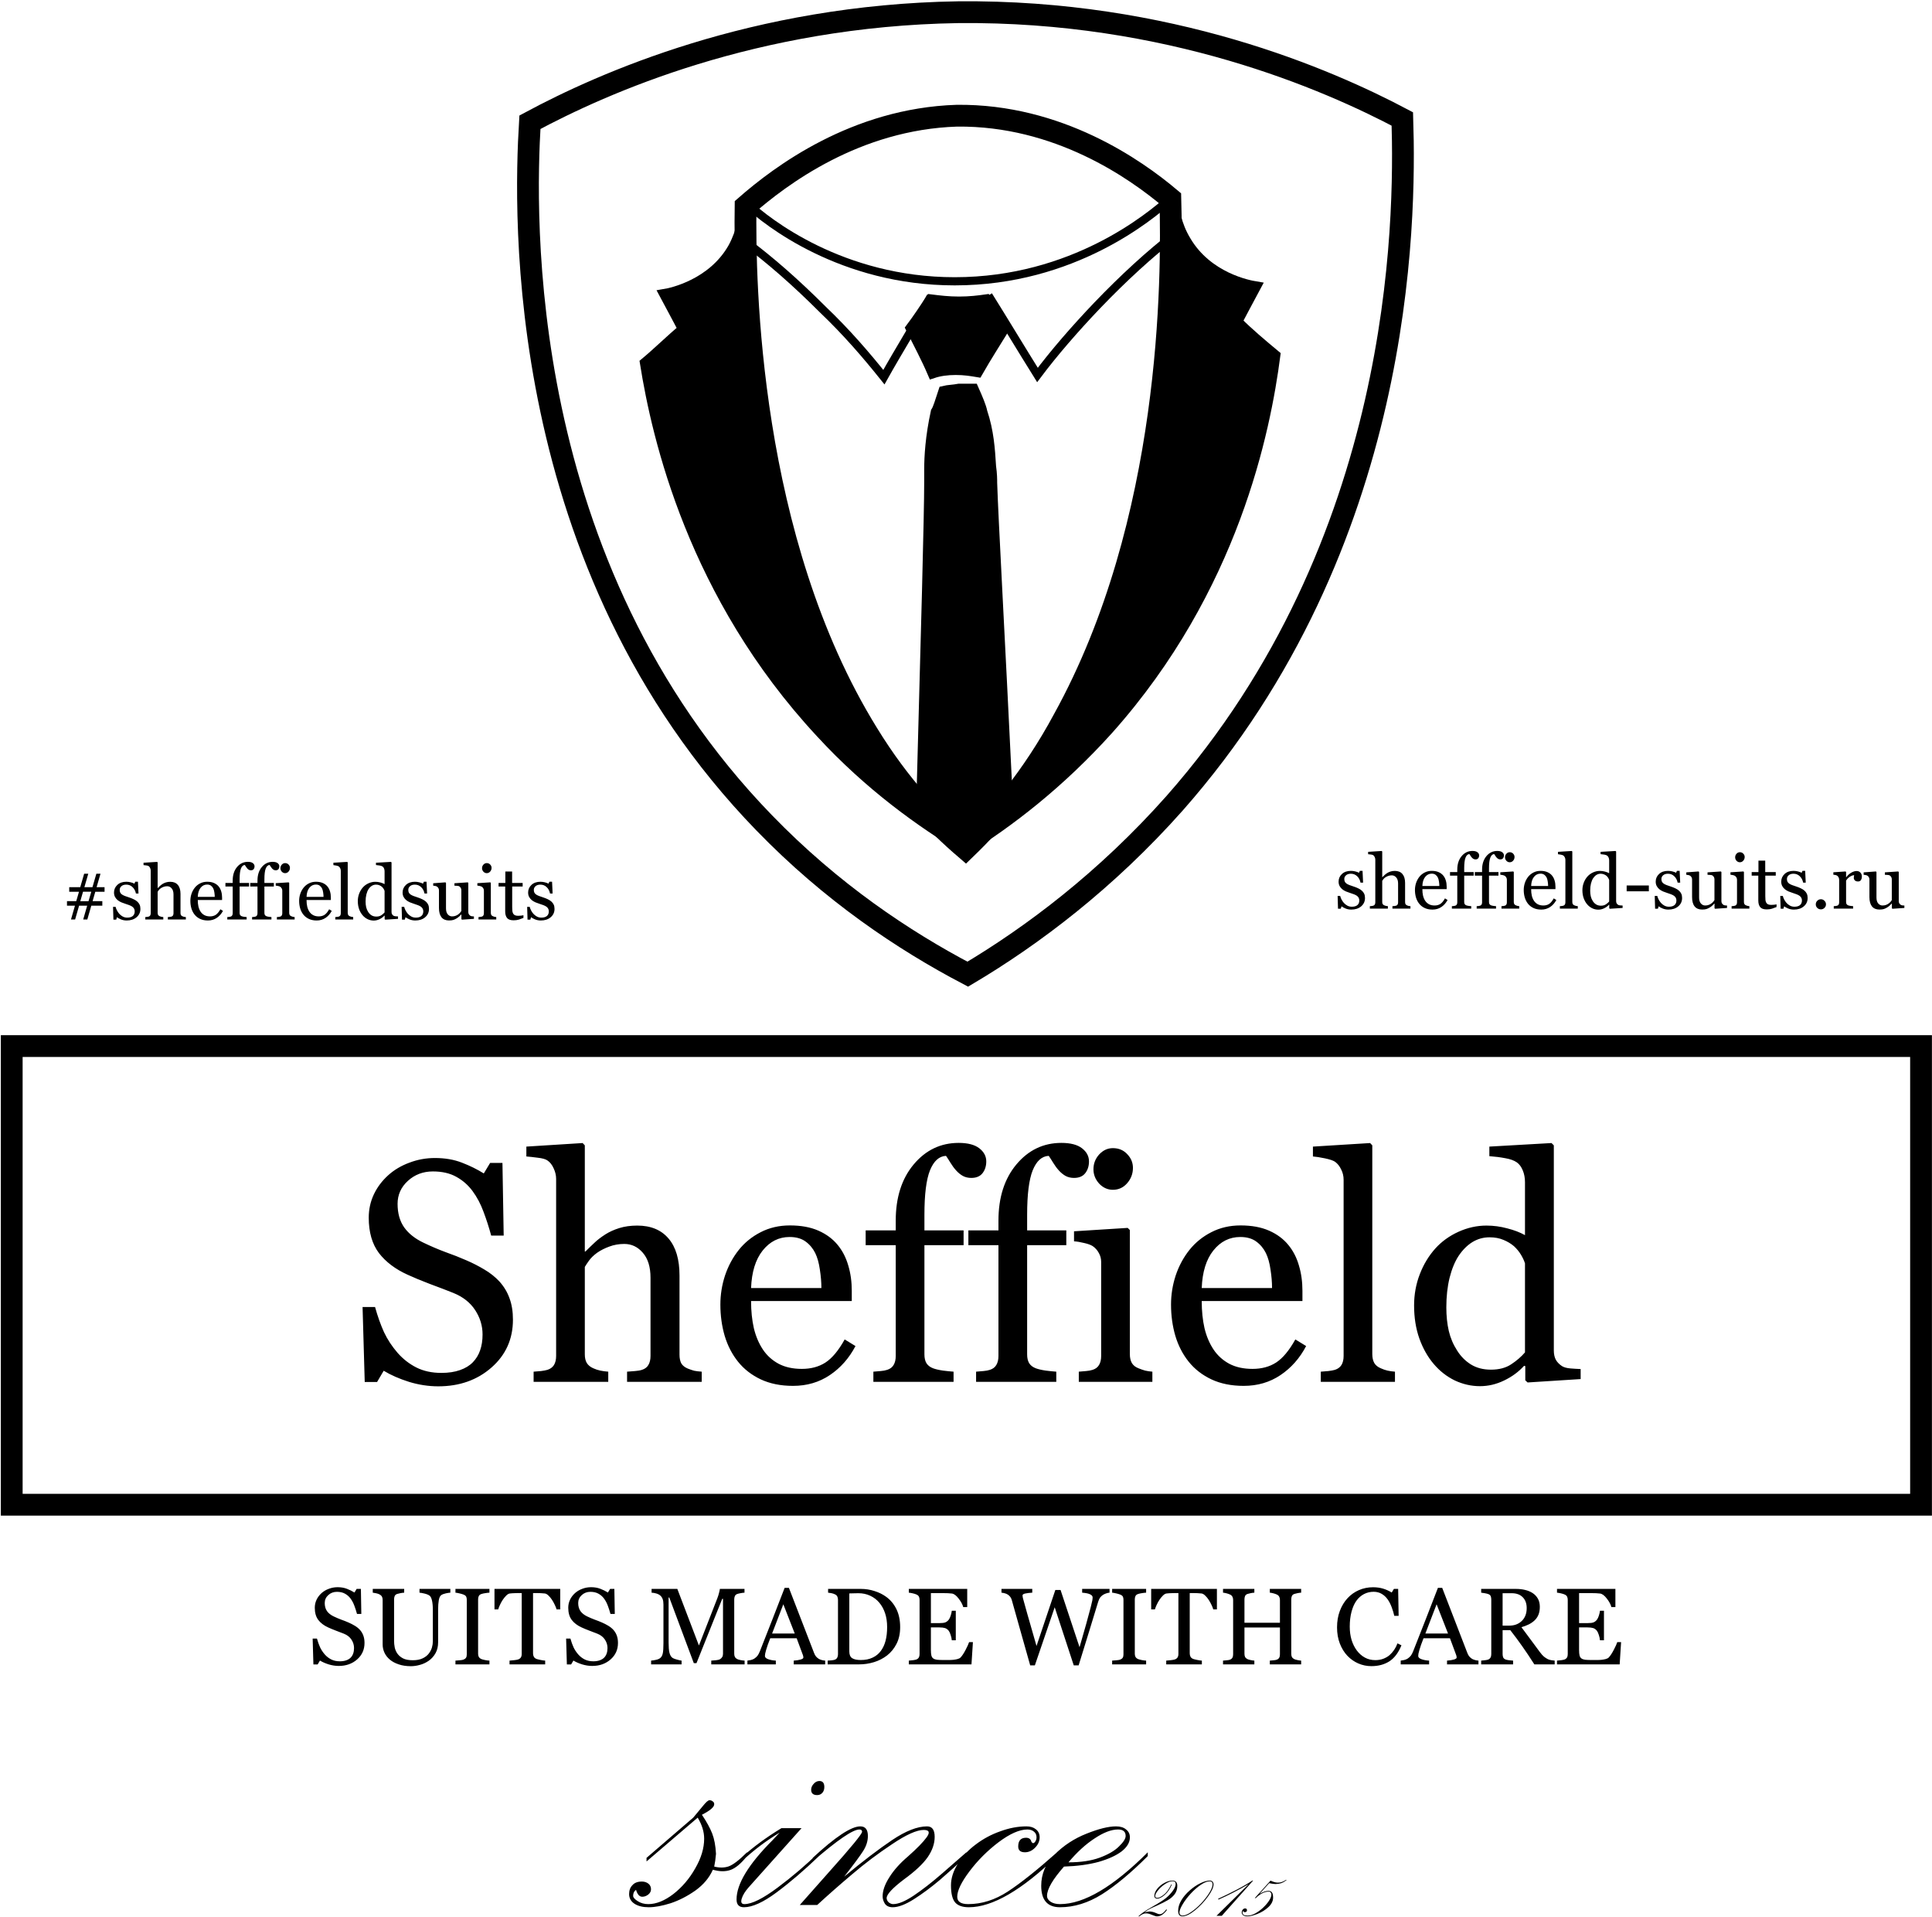
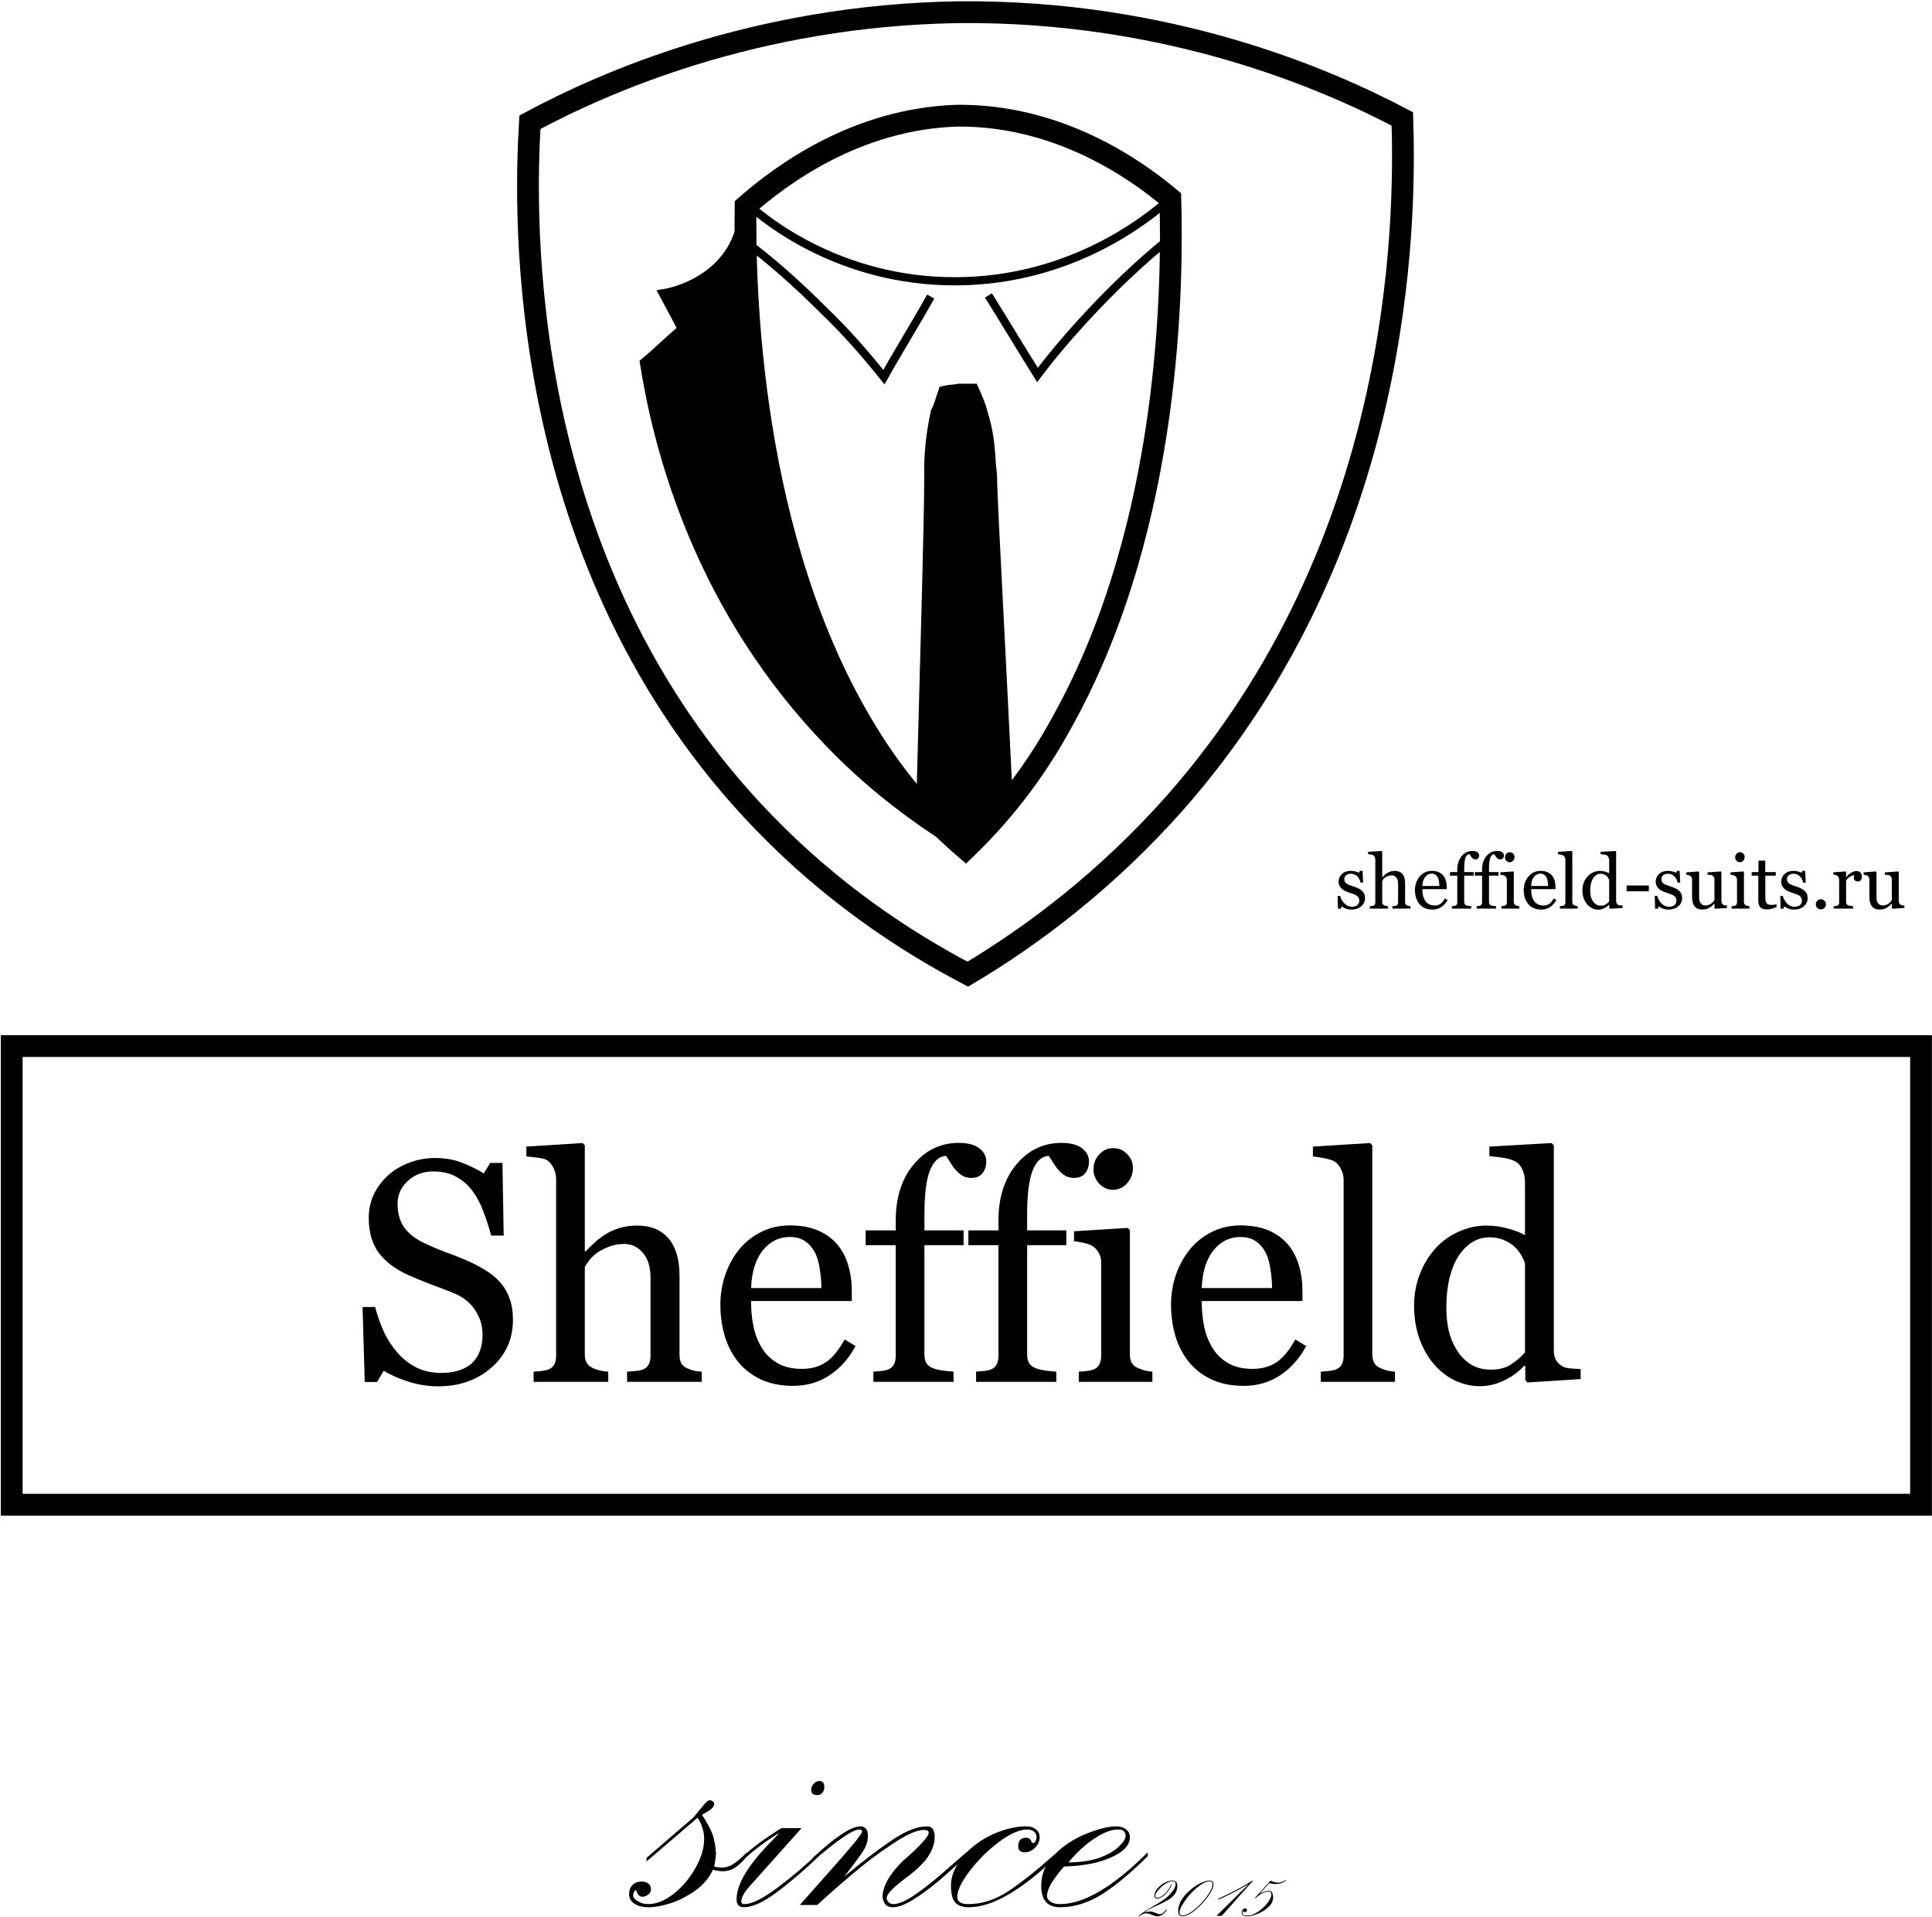
<svg xmlns="http://www.w3.org/2000/svg" width="1482" height="1470" viewBox="0 0 1482 1470" fill="none">
  <path d="M1473.59 802.231H9V1153.97H1473.59V802.231Z" stroke="black" stroke-width="16.71" stroke-miterlimit="10" />
  <path d="M383.057 982.723C386.606 986.667 389.209 991.005 390.865 995.737C392.6 1000.39 393.468 1005.83 393.468 1012.06C393.468 1026.89 387.987 1039.12 377.024 1048.74C366.061 1058.36 352.456 1063.17 336.208 1063.17C328.716 1063.17 321.223 1062.03 313.73 1059.74C306.238 1057.37 299.77 1054.53 294.328 1051.22L289.241 1059.86H279.777L278.121 1002.36H287.703C289.675 1009.46 291.962 1015.89 294.565 1021.65C297.247 1027.32 300.756 1032.65 305.094 1037.62C309.195 1042.27 313.967 1045.98 319.409 1048.74C324.93 1051.5 331.318 1052.88 338.574 1052.88C344.017 1052.88 348.749 1052.17 352.771 1050.75C356.872 1049.33 360.185 1047.32 362.709 1044.72C365.233 1042.11 367.086 1039.08 368.269 1035.61C369.531 1032.06 370.162 1027.99 370.162 1023.42C370.162 1016.72 368.269 1010.49 364.483 1004.73C360.698 998.892 355.058 994.475 347.566 991.478C342.439 989.427 336.563 987.179 329.938 984.734C323.313 982.211 317.595 979.844 312.784 977.636C303.32 973.377 295.945 967.817 290.661 960.955C285.456 954.015 282.853 944.984 282.853 933.863C282.853 927.475 284.154 921.52 286.757 915.999C289.36 910.478 293.067 905.549 297.878 901.211C302.452 897.11 307.855 893.916 314.085 891.628C320.316 889.262 326.823 888.079 333.606 888.079C341.335 888.079 348.236 889.262 354.309 891.628C360.461 893.995 366.061 896.755 371.108 899.91L375.959 891.865H385.423L386.37 947.587H376.787C375.052 941.198 373.08 935.086 370.872 929.249C368.742 923.413 365.942 918.129 362.472 913.397C359.081 908.822 354.94 905.194 350.05 902.512C345.16 899.752 339.166 898.372 332.068 898.372C324.575 898.372 318.187 900.777 312.902 905.588C307.618 910.399 304.976 916.275 304.976 923.216C304.976 930.472 306.672 936.505 310.063 941.316C313.454 946.049 318.384 949.953 324.851 953.029C330.609 955.789 336.248 958.195 341.769 960.245C347.368 962.217 352.771 964.347 357.977 966.634C362.709 968.684 367.244 971.011 371.582 973.614C375.998 976.216 379.823 979.253 383.057 982.723ZM538.273 1059.74H481.014V1051.93C482.828 1051.77 484.839 1051.62 487.047 1051.46C489.256 1051.3 491.07 1050.99 492.489 1050.51C494.698 1049.8 496.314 1048.58 497.34 1046.84C498.444 1045.03 498.996 1042.7 498.996 1039.86V979.884C498.996 971.603 497.024 965.214 493.081 960.719C489.216 956.223 484.484 953.975 478.884 953.975C474.783 953.975 470.958 954.646 467.409 955.986C463.938 957.248 460.823 958.826 458.062 960.719C455.381 962.69 453.33 964.662 451.911 966.634C450.491 968.606 449.387 970.262 448.598 971.603V1038.68C448.598 1041.36 449.111 1043.57 450.136 1045.31C451.24 1047.04 452.897 1048.38 455.105 1049.33C456.84 1050.12 458.615 1050.71 460.429 1051.1C462.321 1051.5 464.372 1051.77 466.58 1051.93V1059.74H409.321V1051.93C411.135 1051.77 413.028 1051.62 414.999 1051.46C416.971 1051.22 418.628 1050.91 419.968 1050.51C422.177 1049.8 423.833 1048.58 424.937 1046.84C426.041 1045.03 426.593 1042.7 426.593 1039.86V904.05C426.593 901.369 425.962 898.687 424.7 896.006C423.517 893.324 421.94 891.313 419.968 889.972C418.549 888.947 416.025 888.237 412.397 887.843C408.848 887.369 405.969 887.054 403.761 886.896V879.325L446.942 876.604L448.598 878.378V959.772H449.071C451.674 957.169 454.04 954.882 456.17 952.91C458.299 950.86 461.099 948.73 464.569 946.522C467.566 944.629 471.076 943.052 475.098 941.79C479.2 940.528 483.774 939.897 488.822 939.897C499.233 939.897 507.238 943.209 512.838 949.834C518.437 956.381 521.237 965.845 521.237 978.228V1038.92C521.237 1041.68 521.711 1043.93 522.657 1045.66C523.682 1047.32 525.339 1048.62 527.626 1049.57C529.44 1050.28 531.057 1050.83 532.476 1051.22C533.975 1051.54 535.907 1051.77 538.273 1051.93V1059.74ZM656.223 1032.29C651.333 1041.6 644.787 1049.01 636.585 1054.53C628.382 1060.06 618.957 1062.82 608.31 1062.82C598.924 1062.82 590.682 1061.16 583.584 1057.85C576.565 1054.53 570.768 1050.04 566.193 1044.36C561.619 1038.68 558.188 1032.06 555.901 1024.48C553.692 1016.91 552.588 1008.91 552.588 1000.47C552.588 992.897 553.771 985.484 556.137 978.228C558.582 970.893 562.131 964.307 566.785 958.471C571.28 952.871 576.841 948.375 583.466 944.984C590.17 941.514 597.662 939.779 605.944 939.779C614.462 939.779 621.757 941.119 627.83 943.801C633.903 946.482 638.832 950.15 642.618 954.803C646.246 959.22 648.928 964.425 650.663 970.42C652.477 976.414 653.384 982.92 653.384 989.94V997.748H576.131C576.131 1005.4 576.841 1012.34 578.26 1018.57C579.759 1024.8 582.086 1030.28 585.24 1035.01C588.316 1039.59 592.339 1043.22 597.307 1045.9C602.276 1048.5 608.191 1049.8 615.053 1049.8C622.073 1049.8 628.106 1048.19 633.154 1044.95C638.28 1041.64 643.21 1035.72 647.942 1027.21L656.223 1032.29ZM630.078 987.81C630.078 983.394 629.684 978.661 628.895 973.614C628.185 968.566 627.002 964.347 625.346 960.955C623.532 957.327 621.047 954.369 617.892 952.082C614.738 949.795 610.676 948.651 605.707 948.651C597.426 948.651 590.525 952.122 585.004 959.062C579.562 965.924 576.604 975.507 576.131 987.81H630.078ZM756.546 890.682C756.546 894.231 755.599 897.228 753.707 899.673C751.814 902.118 748.935 903.341 745.07 903.341C742.625 903.341 740.456 902.828 738.564 901.803C736.75 900.777 735.054 899.397 733.476 897.662C731.899 895.927 730.44 893.955 729.099 891.747C727.758 889.538 726.615 887.764 725.668 886.423C720.384 886.66 716.283 890.366 713.365 897.544C710.525 904.642 709.106 915.999 709.106 931.615V943.564H739.155V954.922H709.106V1038.68C709.106 1041.44 709.618 1043.69 710.644 1045.42C711.748 1047.16 713.443 1048.46 715.731 1049.33C717.624 1050.04 720.147 1050.63 723.302 1051.1C726.457 1051.5 729.178 1051.77 731.465 1051.93V1059.74H669.947V1051.93C671.761 1051.77 673.614 1051.62 675.507 1051.46C677.479 1051.3 679.174 1050.99 680.594 1050.51C682.802 1049.8 684.419 1048.58 685.445 1046.84C686.549 1045.03 687.101 1042.7 687.101 1039.86V954.922H664.031V943.564H687.101V936.111C687.101 918.365 691.675 904.011 700.824 893.048C710.052 882.006 721.567 876.485 735.369 876.485C742.389 876.485 747.673 877.866 751.222 880.626C754.771 883.387 756.546 886.738 756.546 890.682ZM835.337 890.682C835.337 894.231 834.391 897.228 832.498 899.673C830.605 902.118 827.726 903.341 823.861 903.341C821.416 903.341 819.247 902.828 817.355 901.803C815.541 900.777 813.845 899.397 812.268 897.662C810.69 895.927 809.231 893.955 807.89 891.747C806.549 889.538 805.406 887.764 804.459 886.423C799.175 886.66 795.074 890.366 792.156 897.544C789.316 904.642 787.897 915.999 787.897 931.615V943.564H817.946V954.922H787.897V1038.68C787.897 1041.44 788.409 1043.69 789.435 1045.42C790.539 1047.16 792.235 1048.46 794.522 1049.33C796.415 1050.04 798.938 1050.63 802.093 1051.1C805.248 1051.5 807.969 1051.77 810.256 1051.93V1059.74H748.738V1051.93C750.552 1051.77 752.405 1051.62 754.298 1051.46C756.27 1051.3 757.966 1050.99 759.385 1050.51C761.594 1049.8 763.21 1048.58 764.236 1046.84C765.34 1045.03 765.892 1042.7 765.892 1039.86V954.922H742.823V943.564H765.892V936.111C765.892 918.365 770.466 904.011 779.615 893.048C788.843 882.006 800.358 876.485 814.16 876.485C821.18 876.485 826.464 877.866 830.013 880.626C833.562 883.387 835.337 886.738 835.337 890.682ZM883.96 1059.74H827.529V1051.93C829.343 1051.77 831.196 1051.62 833.089 1051.46C835.061 1051.3 836.757 1050.99 838.176 1050.51C840.385 1049.8 842.001 1048.58 843.027 1046.84C844.131 1045.03 844.683 1042.7 844.683 1039.86V967.817C844.683 965.293 844.092 963.006 842.909 960.955C841.804 958.826 840.227 957.051 838.176 955.631C836.678 954.685 834.509 953.896 831.67 953.265C828.83 952.555 826.228 952.122 823.861 951.964V944.274L865.032 941.671L866.688 943.328V1038.44C866.688 1041.21 867.2 1043.49 868.226 1045.31C869.33 1047.12 871.026 1048.46 873.313 1049.33C875.048 1050.04 876.744 1050.63 878.4 1051.1C880.056 1051.5 881.91 1051.77 883.96 1051.93V1059.74ZM869.054 895.651C869.054 900.146 867.555 904.09 864.558 907.481C861.64 910.794 858.012 912.45 853.674 912.45C849.652 912.45 846.142 910.873 843.145 907.718C840.227 904.484 838.768 900.817 838.768 896.716C838.768 892.378 840.227 888.592 843.145 885.358C846.142 882.125 849.652 880.508 853.674 880.508C858.17 880.508 861.837 882.046 864.677 885.122C867.595 888.119 869.054 891.628 869.054 895.651ZM1001.91 1032.29C997.02 1041.6 990.474 1049.01 982.272 1054.53C974.069 1060.06 964.644 1062.82 953.997 1062.82C944.611 1062.82 936.369 1061.16 929.271 1057.85C922.252 1054.53 916.455 1050.04 911.88 1044.36C907.306 1038.68 903.875 1032.06 901.588 1024.48C899.379 1016.91 898.275 1008.91 898.275 1000.47C898.275 992.897 899.458 985.484 901.824 978.228C904.269 970.893 907.818 964.307 912.472 958.471C916.967 952.871 922.528 948.375 929.153 944.984C935.857 941.514 943.349 939.779 951.631 939.779C960.149 939.779 967.444 941.119 973.517 943.801C979.59 946.482 984.519 950.15 988.305 954.803C991.933 959.22 994.615 964.425 996.35 970.42C998.164 976.414 999.071 982.92 999.071 989.94V997.748H921.818C921.818 1005.4 922.528 1012.34 923.947 1018.57C925.446 1024.8 927.773 1030.28 930.927 1035.01C934.003 1039.59 938.026 1043.22 942.994 1045.9C947.963 1048.5 953.878 1049.8 960.74 1049.8C967.76 1049.8 973.793 1048.19 978.841 1044.95C983.967 1041.64 988.897 1035.72 993.629 1027.21L1001.91 1032.29ZM975.765 987.81C975.765 983.394 975.371 978.661 974.582 973.614C973.872 968.566 972.689 964.347 971.033 960.955C969.219 957.327 966.734 954.369 963.579 952.082C960.425 949.795 956.363 948.651 951.394 948.651C943.113 948.651 936.212 952.122 930.691 959.062C925.249 965.924 922.291 975.507 921.818 987.81H975.765ZM1070.05 1059.74H1013.15V1051.93C1014.96 1051.77 1016.9 1051.62 1018.95 1051.46C1021 1051.22 1022.69 1050.91 1024.03 1050.51C1026.24 1049.8 1027.9 1048.58 1029 1046.84C1030.11 1045.03 1030.66 1042.7 1030.66 1039.86V904.76C1030.66 901.921 1030.03 899.279 1028.77 896.834C1027.58 894.31 1026.01 892.338 1024.03 890.919C1022.61 889.972 1020.01 889.105 1016.23 888.316C1012.44 887.527 1009.4 887.054 1007.12 886.896V879.325L1051.01 876.604L1052.66 878.378V1038.44C1052.66 1041.21 1053.18 1043.49 1054.2 1045.31C1055.23 1047.04 1056.88 1048.38 1059.17 1049.33C1060.91 1050.12 1062.6 1050.71 1064.26 1051.1C1065.99 1051.5 1067.92 1051.77 1070.05 1051.93V1059.74ZM1212.49 1057.61L1171.8 1060.21L1170.02 1058.56V1047.67L1169.08 1047.44C1164.97 1052.01 1159.89 1055.76 1153.81 1058.68C1147.82 1061.59 1141.63 1063.05 1135.24 1063.05C1128.61 1063.05 1122.19 1061.59 1115.96 1058.68C1109.8 1055.68 1104.44 1051.5 1099.87 1046.13C1095.21 1040.69 1091.51 1034.15 1088.75 1026.5C1086.06 1018.85 1084.72 1010.41 1084.72 1001.18C1084.72 992.74 1086.18 984.734 1089.1 977.163C1092.02 969.591 1096.04 962.966 1101.17 957.288C1105.98 952.003 1111.86 947.784 1118.8 944.629C1125.82 941.474 1132.95 939.897 1140.21 939.897C1145.65 939.897 1150.97 940.607 1156.18 942.026C1161.46 943.367 1166 945.102 1169.79 947.232V906.653C1169.79 903.341 1169.23 900.344 1168.13 897.662C1167.02 894.902 1165.49 892.811 1163.51 891.392C1161.31 889.893 1158.31 888.829 1154.52 888.198C1150.82 887.488 1146.79 886.975 1142.46 886.66V879.325L1190.13 876.604L1191.91 878.378V1035.72C1191.91 1038.48 1192.42 1040.85 1193.45 1042.82C1194.55 1044.72 1196.13 1046.33 1198.18 1047.67C1199.68 1048.62 1201.85 1049.21 1204.68 1049.45C1207.52 1049.68 1210.13 1049.84 1212.49 1049.92V1057.61ZM1169.79 1037.14V968.882C1169.15 966.831 1168.13 964.623 1166.71 962.256C1165.29 959.89 1163.51 957.721 1161.39 955.75C1159.1 953.778 1156.42 952.161 1153.34 950.899C1150.26 949.558 1146.68 948.888 1142.57 948.888C1137.84 948.888 1133.47 950.11 1129.44 952.555C1125.5 955 1121.99 958.51 1118.91 963.085C1116 967.501 1113.67 973.141 1111.93 980.002C1110.28 986.785 1109.45 994.317 1109.45 1002.6C1109.45 1009.22 1110.08 1015.26 1111.34 1020.7C1112.6 1026.06 1114.73 1031.07 1117.73 1035.72C1120.49 1040.14 1124 1043.69 1128.26 1046.37C1132.6 1049.05 1137.72 1050.39 1143.64 1050.39C1149.95 1050.39 1155.15 1049.01 1159.26 1046.25C1163.44 1043.49 1166.95 1040.46 1169.79 1037.14Z" fill="black" />
  <path d="M1044.63 683.029C1045.41 683.714 1046.01 684.504 1046.43 685.399C1046.85 686.294 1047.06 687.388 1047.06 688.683C1047.06 691.291 1046.08 693.423 1044.12 695.08C1042.18 696.736 1039.66 697.564 1036.55 697.564C1034.92 697.564 1033.4 697.269 1032.01 696.679C1030.64 696.089 1029.66 695.546 1029.07 695.051L1028.5 696.907H1026.36L1026.07 687.112H1028.04C1028.2 687.855 1028.52 688.721 1029.01 689.711C1029.51 690.701 1030.11 691.596 1030.81 692.395C1031.56 693.233 1032.44 693.937 1033.47 694.508C1034.52 695.08 1035.69 695.365 1036.98 695.365C1038.81 695.365 1040.22 694.956 1041.21 694.137C1042.2 693.3 1042.69 692.11 1042.69 690.568C1042.69 689.768 1042.53 689.083 1042.21 688.512C1041.9 687.921 1041.45 687.407 1040.84 686.97C1040.21 686.532 1039.44 686.141 1038.52 685.799C1037.61 685.437 1036.59 685.085 1035.47 684.742C1034.57 684.476 1033.57 684.114 1032.47 683.657C1031.38 683.181 1030.45 682.629 1029.67 682.001C1028.83 681.334 1028.15 680.516 1027.61 679.545C1027.08 678.574 1026.81 677.432 1026.81 676.118C1026.81 673.815 1027.67 671.863 1029.38 670.264C1031.1 668.665 1033.39 667.865 1036.27 667.865C1037.37 667.865 1038.49 668.008 1039.64 668.294C1040.8 668.579 1041.74 668.922 1042.46 669.322L1043.12 667.837H1045.18L1045.6 676.889H1043.63C1043.23 674.871 1042.37 673.234 1041.04 671.977C1039.72 670.702 1038.11 670.064 1036.21 670.064C1034.65 670.064 1033.42 670.454 1032.53 671.235C1031.63 672.016 1031.18 672.958 1031.18 674.062C1031.18 674.919 1031.33 675.633 1031.61 676.204C1031.92 676.775 1032.36 677.26 1032.95 677.66C1033.53 678.041 1034.24 678.403 1035.1 678.745C1035.97 679.069 1037.05 679.44 1038.32 679.859C1039.58 680.259 1040.76 680.725 1041.86 681.258C1042.99 681.791 1043.91 682.382 1044.63 683.029ZM1081.93 696.822H1068.11V694.937C1068.55 694.899 1069.03 694.861 1069.56 694.823C1070.1 694.785 1070.53 694.708 1070.88 694.594C1071.41 694.423 1071.8 694.128 1072.05 693.709C1072.31 693.271 1072.45 692.709 1072.45 692.024V677.546C1072.45 675.547 1071.97 674.005 1071.02 672.92C1070.09 671.835 1068.95 671.292 1067.59 671.292C1066.6 671.292 1065.68 671.454 1064.82 671.778C1063.99 672.082 1063.23 672.463 1062.57 672.92C1061.92 673.396 1061.43 673.872 1061.08 674.348C1060.74 674.824 1060.47 675.223 1060.28 675.547V691.738C1060.28 692.386 1060.41 692.919 1060.65 693.338C1060.92 693.756 1061.32 694.08 1061.85 694.309C1062.27 694.499 1062.7 694.642 1063.14 694.737C1063.6 694.832 1064.09 694.899 1064.62 694.937V696.822H1050.8V694.937C1051.24 694.899 1051.7 694.861 1052.17 694.823C1052.65 694.765 1053.05 694.689 1053.37 694.594C1053.91 694.423 1054.31 694.128 1054.57 693.709C1054.84 693.271 1054.97 692.709 1054.97 692.024V659.241C1054.97 658.594 1054.82 657.947 1054.51 657.3C1054.23 656.652 1053.85 656.167 1053.37 655.843C1053.03 655.596 1052.42 655.424 1051.54 655.329C1050.69 655.215 1049.99 655.139 1049.46 655.101V653.273L1059.88 652.616L1060.28 653.045V672.691H1060.4C1061.03 672.063 1061.6 671.511 1062.11 671.035C1062.62 670.54 1063.3 670.026 1064.14 669.493C1064.86 669.036 1065.71 668.655 1066.68 668.351C1067.67 668.046 1068.77 667.894 1069.99 667.894C1072.51 667.894 1074.44 668.694 1075.79 670.293C1077.14 671.873 1077.82 674.157 1077.82 677.146V691.796C1077.82 692.462 1077.93 693.004 1078.16 693.423C1078.41 693.823 1078.81 694.137 1079.36 694.366C1079.8 694.537 1080.19 694.67 1080.53 694.765C1080.89 694.842 1081.36 694.899 1081.93 694.937V696.822ZM1110.4 690.196C1109.22 692.443 1107.64 694.232 1105.66 695.565C1103.68 696.898 1101.4 697.564 1098.83 697.564C1096.57 697.564 1094.58 697.164 1092.87 696.365C1091.17 695.565 1089.77 694.48 1088.67 693.109C1087.56 691.738 1086.74 690.139 1086.18 688.312C1085.65 686.484 1085.38 684.552 1085.38 682.515C1085.38 680.687 1085.67 678.898 1086.24 677.146C1086.83 675.376 1087.69 673.786 1088.81 672.377C1089.9 671.026 1091.24 669.94 1092.84 669.122C1094.46 668.284 1096.26 667.865 1098.26 667.865C1100.32 667.865 1102.08 668.189 1103.55 668.836C1105.01 669.484 1106.2 670.369 1107.12 671.492C1107.99 672.558 1108.64 673.815 1109.06 675.261C1109.5 676.708 1109.71 678.279 1109.71 679.973V681.858H1091.07C1091.07 683.705 1091.24 685.38 1091.58 686.884C1091.94 688.388 1092.5 689.711 1093.27 690.853C1094.01 691.957 1094.98 692.833 1096.18 693.48C1097.38 694.109 1098.81 694.423 1100.46 694.423C1102.16 694.423 1103.61 694.033 1104.83 693.252C1106.07 692.452 1107.26 691.025 1108.4 688.969L1110.4 690.196ZM1104.09 679.459C1104.09 678.393 1103.99 677.251 1103.8 676.032C1103.63 674.814 1103.35 673.796 1102.95 672.977C1102.51 672.101 1101.91 671.387 1101.15 670.835C1100.39 670.283 1099.41 670.007 1098.21 670.007C1096.21 670.007 1094.54 670.845 1093.21 672.52C1091.89 674.176 1091.18 676.489 1091.07 679.459H1104.09ZM1134.62 656.014C1134.62 656.871 1134.39 657.595 1133.93 658.185C1133.47 658.775 1132.78 659.07 1131.85 659.07C1131.26 659.07 1130.73 658.946 1130.27 658.699C1129.84 658.451 1129.43 658.118 1129.05 657.699C1128.67 657.28 1128.31 656.805 1127.99 656.271C1127.67 655.738 1127.39 655.31 1127.16 654.986C1125.89 655.044 1124.9 655.938 1124.19 657.671C1123.51 659.384 1123.16 662.126 1123.16 665.895V668.779H1130.42V671.521H1123.16V691.738C1123.16 692.405 1123.29 692.947 1123.54 693.366C1123.8 693.785 1124.21 694.099 1124.76 694.309C1125.22 694.48 1125.83 694.623 1126.59 694.737C1127.35 694.832 1128.01 694.899 1128.56 694.937V696.822H1113.71V694.937C1114.15 694.899 1114.6 694.861 1115.05 694.823C1115.53 694.785 1115.94 694.708 1116.28 694.594C1116.82 694.423 1117.21 694.128 1117.45 693.709C1117.72 693.271 1117.85 692.709 1117.85 692.024V671.521H1112.28V668.779H1117.85V666.98C1117.85 662.697 1118.96 659.232 1121.17 656.586C1123.39 653.92 1126.17 652.588 1129.5 652.588C1131.2 652.588 1132.47 652.921 1133.33 653.587C1134.19 654.254 1134.62 655.063 1134.62 656.014ZM1153.63 656.014C1153.63 656.871 1153.41 657.595 1152.95 658.185C1152.49 658.775 1151.8 659.07 1150.86 659.07C1150.27 659.07 1149.75 658.946 1149.29 658.699C1148.86 658.451 1148.45 658.118 1148.07 657.699C1147.68 657.28 1147.33 656.805 1147.01 656.271C1146.68 655.738 1146.41 655.31 1146.18 654.986C1144.9 655.044 1143.92 655.938 1143.21 657.671C1142.53 659.384 1142.18 662.126 1142.18 665.895V668.779H1149.44V671.521H1142.18V691.738C1142.18 692.405 1142.31 692.947 1142.55 693.366C1142.82 693.785 1143.23 694.099 1143.78 694.309C1144.24 694.48 1144.85 694.623 1145.61 694.737C1146.37 694.832 1147.03 694.899 1147.58 694.937V696.822H1132.73V694.937C1133.17 694.899 1133.62 694.861 1134.07 694.823C1134.55 694.785 1134.96 694.708 1135.3 694.594C1135.83 694.423 1136.22 694.128 1136.47 693.709C1136.74 693.271 1136.87 692.709 1136.87 692.024V671.521H1131.3V668.779H1136.87V666.98C1136.87 662.697 1137.98 659.232 1140.18 656.586C1142.41 653.92 1145.19 652.588 1148.52 652.588C1150.22 652.588 1151.49 652.921 1152.35 653.587C1153.21 654.254 1153.63 655.063 1153.63 656.014ZM1165.37 696.822H1151.75V694.937C1152.19 694.899 1152.63 694.861 1153.09 694.823C1153.57 694.785 1153.98 694.708 1154.32 694.594C1154.85 694.423 1155.24 694.128 1155.49 693.709C1155.76 693.271 1155.89 692.709 1155.89 692.024V674.633C1155.89 674.024 1155.75 673.472 1155.46 672.977C1155.19 672.463 1154.81 672.035 1154.32 671.692C1153.96 671.463 1153.43 671.273 1152.75 671.121C1152.06 670.949 1151.43 670.845 1150.86 670.807V668.951L1160.8 668.322L1161.2 668.722V691.681C1161.2 692.348 1161.32 692.9 1161.57 693.338C1161.84 693.776 1162.25 694.099 1162.8 694.309C1163.22 694.48 1163.63 694.623 1164.03 694.737C1164.43 694.832 1164.88 694.899 1165.37 694.937V696.822ZM1161.77 657.214C1161.77 658.299 1161.41 659.251 1160.69 660.069C1159.98 660.869 1159.11 661.269 1158.06 661.269C1157.09 661.269 1156.24 660.888 1155.52 660.127C1154.81 659.346 1154.46 658.461 1154.46 657.471C1154.46 656.424 1154.81 655.51 1155.52 654.729C1156.24 653.949 1157.09 653.559 1158.06 653.559C1159.15 653.559 1160.03 653.93 1160.72 654.672C1161.42 655.396 1161.77 656.243 1161.77 657.214ZM1193.84 690.196C1192.66 692.443 1191.08 694.232 1189.1 695.565C1187.12 696.898 1184.85 697.564 1182.28 697.564C1180.01 697.564 1178.02 697.164 1176.31 696.365C1174.61 695.565 1173.21 694.48 1172.11 693.109C1171.01 691.738 1170.18 690.139 1169.63 688.312C1169.09 686.484 1168.83 684.552 1168.83 682.515C1168.83 680.687 1169.11 678.898 1169.68 677.146C1170.27 675.376 1171.13 673.786 1172.25 672.377C1173.34 671.026 1174.68 669.94 1176.28 669.122C1177.9 668.284 1179.71 667.865 1181.7 667.865C1183.76 667.865 1185.52 668.189 1186.99 668.836C1188.45 669.484 1189.64 670.369 1190.56 671.492C1191.43 672.558 1192.08 673.815 1192.5 675.261C1192.94 676.708 1193.16 678.279 1193.16 679.973V681.858H1174.51C1174.51 683.705 1174.68 685.38 1175.02 686.884C1175.38 688.388 1175.95 689.711 1176.71 690.853C1177.45 691.957 1178.42 692.833 1179.62 693.48C1180.82 694.109 1182.25 694.423 1183.9 694.423C1185.6 694.423 1187.05 694.033 1188.27 693.252C1189.51 692.452 1190.7 691.025 1191.84 688.969L1193.84 690.196ZM1187.53 679.459C1187.53 678.393 1187.43 677.251 1187.24 676.032C1187.07 674.814 1186.79 673.796 1186.39 672.977C1185.95 672.101 1185.35 671.387 1184.59 670.835C1183.83 670.283 1182.85 670.007 1181.65 670.007C1179.65 670.007 1177.98 670.845 1176.65 672.52C1175.34 674.176 1174.62 676.489 1174.51 679.459H1187.53ZM1210.29 696.822H1196.55V694.937C1196.99 694.899 1197.46 694.861 1197.95 694.823C1198.45 694.765 1198.86 694.689 1199.18 694.594C1199.71 694.423 1200.11 694.128 1200.38 693.709C1200.65 693.271 1200.78 692.709 1200.78 692.024V659.413C1200.78 658.727 1200.63 658.09 1200.32 657.499C1200.04 656.89 1199.66 656.414 1199.18 656.072C1198.84 655.843 1198.21 655.634 1197.3 655.443C1196.38 655.253 1195.65 655.139 1195.1 655.101V653.273L1205.69 652.616L1206.09 653.045V691.681C1206.09 692.348 1206.22 692.9 1206.46 693.338C1206.71 693.756 1207.11 694.08 1207.66 694.309C1208.08 694.499 1208.49 694.642 1208.89 694.737C1209.31 694.832 1209.78 694.899 1210.29 694.937V696.822ZM1244.67 696.308L1234.85 696.936L1234.42 696.536V693.909L1234.19 693.852C1233.2 694.956 1231.97 695.86 1230.51 696.565C1229.06 697.269 1227.57 697.621 1226.02 697.621C1224.42 697.621 1222.87 697.269 1221.37 696.565C1219.88 695.841 1218.59 694.832 1217.49 693.538C1216.36 692.224 1215.47 690.644 1214.8 688.797C1214.15 686.951 1213.83 684.914 1213.83 682.686C1213.83 680.649 1214.18 678.717 1214.89 676.889C1215.59 675.062 1216.56 673.462 1217.8 672.092C1218.96 670.816 1220.38 669.798 1222.05 669.036C1223.75 668.275 1225.47 667.894 1227.22 667.894C1228.54 667.894 1229.82 668.065 1231.08 668.408C1232.35 668.732 1233.45 669.15 1234.36 669.664V659.87C1234.36 659.07 1234.23 658.347 1233.96 657.699C1233.7 657.033 1233.32 656.528 1232.85 656.186C1232.32 655.824 1231.59 655.567 1230.68 655.415C1229.78 655.243 1228.81 655.12 1227.77 655.044V653.273L1239.27 652.616L1239.7 653.045V691.025C1239.7 691.691 1239.83 692.262 1240.07 692.738C1240.34 693.195 1240.72 693.585 1241.22 693.909C1241.58 694.137 1242.1 694.28 1242.79 694.337C1243.47 694.394 1244.1 694.432 1244.67 694.451V696.308ZM1234.36 691.367V674.89C1234.21 674.395 1233.96 673.862 1233.62 673.291C1233.28 672.72 1232.85 672.196 1232.34 671.72C1231.78 671.245 1231.14 670.854 1230.39 670.55C1229.65 670.226 1228.78 670.064 1227.79 670.064C1226.65 670.064 1225.6 670.359 1224.62 670.949C1223.67 671.54 1222.83 672.387 1222.08 673.491C1221.38 674.557 1220.82 675.918 1220.4 677.575C1220 679.212 1219.8 681.03 1219.8 683.029C1219.8 684.628 1219.95 686.084 1220.26 687.398C1220.56 688.692 1221.07 689.901 1221.8 691.025C1222.46 692.091 1223.31 692.947 1224.34 693.595C1225.39 694.242 1226.62 694.566 1228.05 694.566C1229.57 694.566 1230.83 694.232 1231.82 693.566C1232.83 692.9 1233.68 692.167 1234.36 691.367ZM1264.8 683.543H1247.78V679.059H1264.8V683.543ZM1287.88 683.029C1288.66 683.714 1289.26 684.504 1289.68 685.399C1290.1 686.294 1290.3 687.388 1290.3 688.683C1290.3 691.291 1289.32 693.423 1287.36 695.08C1285.42 696.736 1282.9 697.564 1279.8 697.564C1278.16 697.564 1276.65 697.269 1275.26 696.679C1273.88 696.089 1272.9 695.546 1272.31 695.051L1271.74 696.907H1269.6L1269.32 687.112H1271.29C1271.44 687.855 1271.76 688.721 1272.26 689.711C1272.75 690.701 1273.35 691.596 1274.06 692.395C1274.8 693.233 1275.68 693.937 1276.71 694.508C1277.76 695.08 1278.93 695.365 1280.22 695.365C1282.05 695.365 1283.46 694.956 1284.45 694.137C1285.44 693.3 1285.94 692.11 1285.94 690.568C1285.94 689.768 1285.77 689.083 1285.45 688.512C1285.15 687.921 1284.69 687.407 1284.08 686.97C1283.45 686.532 1282.68 686.141 1281.77 685.799C1280.85 685.437 1279.83 685.085 1278.71 684.742C1277.82 684.476 1276.82 684.114 1275.71 683.657C1274.63 683.181 1273.69 682.629 1272.91 682.001C1272.08 681.334 1271.39 680.516 1270.86 679.545C1270.32 678.574 1270.06 677.432 1270.06 676.118C1270.06 673.815 1270.91 671.863 1272.63 670.264C1274.34 668.665 1276.64 667.865 1279.51 667.865C1280.61 667.865 1281.74 668.008 1282.88 668.294C1284.04 668.579 1284.98 668.922 1285.71 669.322L1286.36 667.837H1288.42L1288.85 676.889H1286.88C1286.48 674.871 1285.61 673.234 1284.28 671.977C1282.97 670.702 1281.36 670.064 1279.45 670.064C1277.89 670.064 1276.66 670.454 1275.77 671.235C1274.87 672.016 1274.43 672.958 1274.43 674.062C1274.43 674.919 1274.57 675.633 1274.86 676.204C1275.16 676.775 1275.61 677.26 1276.2 677.66C1276.77 678.041 1277.48 678.403 1278.34 678.745C1279.22 679.069 1280.29 679.44 1281.57 679.859C1282.82 680.259 1284 680.725 1285.11 681.258C1286.23 681.791 1287.15 682.382 1287.88 683.029ZM1324.77 696.308L1315.61 696.936L1315.18 696.536V692.966H1315.01C1314.55 693.442 1314.03 693.956 1313.46 694.508C1312.89 695.042 1312.24 695.527 1311.49 695.965C1310.64 696.479 1309.81 696.869 1309.01 697.136C1308.21 697.402 1307.08 697.535 1305.61 697.535C1303.12 697.535 1301.21 696.726 1299.9 695.108C1298.6 693.471 1297.96 691.101 1297.96 687.998V674.519C1297.96 673.834 1297.82 673.263 1297.56 672.806C1297.31 672.33 1296.94 671.92 1296.44 671.578C1296.1 671.349 1295.67 671.187 1295.16 671.092C1294.65 670.978 1294.1 670.902 1293.53 670.864V669.008L1302.93 668.322L1303.35 668.722V688.283C1303.35 690.32 1303.81 691.853 1304.73 692.881C1305.64 693.909 1306.73 694.423 1308.01 694.423C1309.06 694.423 1309.99 694.261 1310.81 693.937C1311.63 693.614 1312.31 693.233 1312.86 692.795C1313.38 692.395 1313.83 691.976 1314.21 691.539C1314.61 691.082 1314.91 690.663 1315.12 690.282V674.319C1315.12 673.691 1314.99 673.139 1314.72 672.663C1314.45 672.168 1314.08 671.749 1313.61 671.406C1313.26 671.178 1312.75 671.045 1312.06 671.007C1311.4 670.949 1310.65 670.902 1309.81 670.864V669.008L1320.03 668.322L1320.46 668.722V691.082C1320.46 691.729 1320.59 692.281 1320.86 692.738C1321.13 693.195 1321.5 693.585 1321.97 693.909C1322.32 694.118 1322.73 694.261 1323.2 694.337C1323.68 694.394 1324.2 694.432 1324.77 694.451V696.308ZM1341.91 696.822H1328.28V694.937C1328.72 694.899 1329.17 694.861 1329.63 694.823C1330.1 694.785 1330.51 694.708 1330.85 694.594C1331.39 694.423 1331.78 694.128 1332.03 693.709C1332.29 693.271 1332.43 692.709 1332.43 692.024V674.633C1332.43 674.024 1332.28 673.472 1332 672.977C1331.73 672.463 1331.35 672.035 1330.85 671.692C1330.49 671.463 1329.97 671.273 1329.28 671.121C1328.6 670.949 1327.97 670.845 1327.4 670.807V668.951L1337.34 668.322L1337.74 668.722V691.681C1337.74 692.348 1337.86 692.9 1338.11 693.338C1338.37 693.776 1338.78 694.099 1339.34 694.309C1339.75 694.48 1340.16 694.623 1340.56 694.737C1340.96 694.832 1341.41 694.899 1341.91 694.937V696.822ZM1338.31 657.214C1338.31 658.299 1337.95 659.251 1337.22 660.069C1336.52 660.869 1335.64 661.269 1334.6 661.269C1333.62 661.269 1332.78 660.888 1332.05 660.127C1331.35 659.346 1331 658.461 1331 657.471C1331 656.424 1331.35 655.51 1332.05 654.729C1332.78 653.949 1333.62 653.559 1334.6 653.559C1335.68 653.559 1336.57 653.93 1337.25 654.672C1337.96 655.396 1338.31 656.243 1338.31 657.214ZM1362.75 695.594C1361.51 696.108 1360.34 696.536 1359.24 696.879C1358.14 697.24 1356.78 697.421 1355.18 697.421C1352.82 697.421 1351.16 696.831 1350.19 695.651C1349.24 694.451 1348.76 692.767 1348.76 690.596V671.521H1343.68V668.779H1348.87V660.012H1354.07V668.779H1362.15V671.521H1354.13V687.255C1354.13 688.435 1354.17 689.425 1354.24 690.225C1354.34 691.006 1354.55 691.691 1354.87 692.281C1355.18 692.833 1355.63 693.252 1356.24 693.538C1356.85 693.823 1357.67 693.966 1358.7 693.966C1359.17 693.966 1359.87 693.928 1360.78 693.852C1361.71 693.756 1362.37 693.642 1362.75 693.509V695.594ZM1384.17 683.029C1384.95 683.714 1385.55 684.504 1385.97 685.399C1386.39 686.294 1386.6 687.388 1386.6 688.683C1386.6 691.291 1385.62 693.423 1383.66 695.08C1381.71 696.736 1379.19 697.564 1376.09 697.564C1374.45 697.564 1372.94 697.269 1371.55 696.679C1370.18 696.089 1369.2 695.546 1368.61 695.051L1368.03 696.907H1365.89L1365.61 687.112H1367.58C1367.73 687.855 1368.05 688.721 1368.55 689.711C1369.04 690.701 1369.64 691.596 1370.35 692.395C1371.09 693.233 1371.98 693.937 1373 694.508C1374.05 695.08 1375.22 695.365 1376.52 695.365C1378.34 695.365 1379.75 694.956 1380.74 694.137C1381.73 693.3 1382.23 692.11 1382.23 690.568C1382.23 689.768 1382.07 689.083 1381.74 688.512C1381.44 687.921 1380.98 687.407 1380.37 686.97C1379.74 686.532 1378.97 686.141 1378.06 685.799C1377.14 685.437 1376.13 685.085 1375 684.742C1374.11 684.476 1373.11 684.114 1372 683.657C1370.92 683.181 1369.99 682.629 1369.21 682.001C1368.37 681.334 1367.68 680.516 1367.15 679.545C1366.62 678.574 1366.35 677.432 1366.35 676.118C1366.35 673.815 1367.21 671.863 1368.92 670.264C1370.63 668.665 1372.93 667.865 1375.8 667.865C1376.91 667.865 1378.03 668.008 1379.17 668.294C1380.33 668.579 1381.28 668.922 1382 669.322L1382.66 667.837H1384.71L1385.14 676.889H1383.17C1382.77 674.871 1381.9 673.234 1380.57 671.977C1379.26 670.702 1377.65 670.064 1375.75 670.064C1374.18 670.064 1372.96 670.454 1372.06 671.235C1371.17 672.016 1370.72 672.958 1370.72 674.062C1370.72 674.919 1370.86 675.633 1371.15 676.204C1371.45 676.775 1371.9 677.26 1372.49 677.66C1373.06 678.041 1373.77 678.403 1374.63 678.745C1375.51 679.069 1376.58 679.44 1377.86 679.859C1379.11 680.259 1380.3 680.725 1381.4 681.258C1382.52 681.791 1383.45 682.382 1384.17 683.029ZM1400.67 693.538C1400.67 694.604 1400.28 695.517 1399.5 696.279C1398.74 697.021 1397.83 697.393 1396.76 697.393C1395.7 697.393 1394.77 697.021 1393.99 696.279C1393.23 695.517 1392.85 694.604 1392.85 693.538C1392.85 692.471 1393.23 691.558 1393.99 690.796C1394.77 690.016 1395.7 689.625 1396.76 689.625C1397.83 689.625 1398.74 690.016 1399.5 690.796C1400.28 691.558 1400.67 692.471 1400.67 693.538ZM1428.2 672.292C1428.2 673.263 1427.97 674.129 1427.49 674.89C1427.01 675.633 1426.28 676.004 1425.29 676.004C1424.22 676.004 1423.41 675.728 1422.83 675.176C1422.28 674.624 1422.01 674.015 1422.01 673.348C1422.01 672.929 1422.04 672.549 1422.09 672.206C1422.17 671.863 1422.23 671.521 1422.29 671.178C1421.4 671.178 1420.35 671.54 1419.15 672.263C1417.95 672.986 1416.93 674.015 1416.1 675.347V691.738C1416.1 692.405 1416.22 692.947 1416.47 693.366C1416.73 693.785 1417.14 694.099 1417.69 694.309C1418.17 694.499 1418.78 694.642 1419.52 694.737C1420.28 694.832 1420.94 694.899 1421.49 694.937V696.822H1406.64V694.937C1407.08 694.899 1407.53 694.861 1407.99 694.823C1408.46 694.785 1408.87 694.708 1409.21 694.594C1409.75 694.423 1410.14 694.128 1410.38 693.709C1410.65 693.271 1410.78 692.709 1410.78 692.024V674.633C1410.78 674.043 1410.64 673.462 1410.36 672.891C1410.09 672.32 1409.71 671.863 1409.21 671.521C1408.85 671.292 1408.42 671.13 1407.93 671.035C1407.43 670.921 1406.9 670.845 1406.33 670.807V668.951L1415.7 668.322L1416.1 668.722V672.691H1416.24C1417.42 671.149 1418.73 669.979 1420.18 669.179C1421.63 668.379 1422.95 667.98 1424.15 667.98C1425.35 667.98 1426.32 668.37 1427.06 669.15C1427.82 669.931 1428.2 670.978 1428.2 672.292ZM1460.81 696.308L1451.65 696.936L1451.22 696.536V692.966H1451.05C1450.59 693.442 1450.08 693.956 1449.51 694.508C1448.94 695.042 1448.28 695.527 1447.54 695.965C1446.68 696.479 1445.85 696.869 1445.05 697.136C1444.25 697.402 1443.12 697.535 1441.65 697.535C1439.16 697.535 1437.26 696.726 1435.94 695.108C1434.65 693.471 1434 691.101 1434 687.998V674.519C1434 673.834 1433.87 673.263 1433.6 672.806C1433.35 672.33 1432.98 671.92 1432.49 671.578C1432.14 671.349 1431.72 671.187 1431.2 671.092C1430.69 670.978 1430.15 670.902 1429.57 670.864V669.008L1438.97 668.322L1439.4 668.722V688.283C1439.4 690.32 1439.85 691.853 1440.77 692.881C1441.68 693.909 1442.78 694.423 1444.05 694.423C1445.1 694.423 1446.03 694.261 1446.85 693.937C1447.67 693.614 1448.35 693.233 1448.91 692.795C1449.42 692.395 1449.87 691.976 1450.25 691.539C1450.65 691.082 1450.95 690.663 1451.16 690.282V674.319C1451.16 673.691 1451.03 673.139 1450.76 672.663C1450.5 672.168 1450.12 671.749 1449.65 671.406C1449.31 671.178 1448.79 671.045 1448.11 671.007C1447.44 670.949 1446.69 670.902 1445.85 670.864V669.008L1456.07 668.322L1456.5 668.722V691.082C1456.5 691.729 1456.64 692.281 1456.9 692.738C1457.17 693.195 1457.54 693.585 1458.02 693.909C1458.36 694.118 1458.77 694.261 1459.24 694.337C1459.72 694.394 1460.24 694.432 1460.81 694.451V696.308Z" fill="black" />
-   <path d="M80.201 683.902H73.09L71.034 691.069H78.487V694.582H70.034L66.979 705.176H63.809L66.865 694.582H60.668L57.612 705.176H54.443L57.498 694.582H51.387V691.069H58.498L60.582 683.902H53.101V680.389H61.553L64.552 670.052H67.721L64.723 680.389H70.92L73.918 670.052H77.088L74.09 680.389H80.201V683.902ZM70.034 683.845H63.695L61.582 691.127H67.893L70.034 683.845ZM105.273 691.384C106.054 692.069 106.653 692.859 107.072 693.754C107.491 694.648 107.7 695.743 107.7 697.038C107.7 699.646 106.72 701.778 104.759 703.434C102.817 705.091 100.295 705.919 97.192 705.919C95.554 705.919 94.041 705.624 92.651 705.033C91.28 704.443 90.3 703.901 89.71 703.406L89.139 705.262H86.997L86.711 695.467H88.682C88.834 696.21 89.158 697.076 89.653 698.066C90.148 699.056 90.747 699.95 91.452 700.75C92.194 701.588 93.079 702.292 94.108 702.863C95.155 703.434 96.325 703.72 97.62 703.72C99.448 703.72 100.856 703.311 101.846 702.492C102.836 701.654 103.331 700.464 103.331 698.922C103.331 698.123 103.169 697.437 102.846 696.866C102.541 696.276 102.084 695.762 101.475 695.324C100.847 694.886 100.076 694.496 99.162 694.154C98.248 693.792 97.23 693.44 96.106 693.097C95.212 692.83 94.212 692.469 93.108 692.012C92.023 691.536 91.09 690.984 90.309 690.356C89.472 689.689 88.787 688.871 88.254 687.9C87.72 686.929 87.454 685.786 87.454 684.473C87.454 682.169 88.311 680.218 90.024 678.619C91.737 677.02 94.031 676.22 96.906 676.22C98.01 676.22 99.133 676.363 100.276 676.648C101.437 676.934 102.379 677.277 103.103 677.676L103.76 676.192H105.816L106.244 685.244H104.274C103.874 683.226 103.008 681.589 101.675 680.332C100.361 679.057 98.753 678.419 96.849 678.419C95.288 678.419 94.06 678.809 93.165 679.59C92.27 680.37 91.823 681.313 91.823 682.417C91.823 683.274 91.966 683.987 92.251 684.559C92.556 685.13 93.003 685.615 93.594 686.015C94.165 686.396 94.879 686.757 95.735 687.1C96.611 687.424 97.687 687.795 98.962 688.214C100.219 688.614 101.399 689.08 102.503 689.613C103.626 690.146 104.55 690.736 105.273 691.384ZM142.568 705.176H128.746V703.292C129.184 703.253 129.67 703.215 130.203 703.177C130.736 703.139 131.174 703.063 131.516 702.949C132.049 702.778 132.44 702.482 132.687 702.064C132.954 701.626 133.087 701.064 133.087 700.379V685.901C133.087 683.902 132.611 682.36 131.659 681.275C130.726 680.189 129.584 679.647 128.232 679.647C127.242 679.647 126.319 679.809 125.462 680.132C124.625 680.437 123.873 680.818 123.206 681.275C122.559 681.751 122.064 682.226 121.722 682.702C121.379 683.178 121.112 683.578 120.922 683.902V700.093C120.922 700.741 121.046 701.274 121.293 701.692C121.56 702.111 121.959 702.435 122.493 702.663C122.911 702.854 123.34 702.996 123.778 703.092C124.234 703.187 124.729 703.253 125.263 703.292V705.176H111.441V703.292C111.879 703.253 112.336 703.215 112.812 703.177C113.288 703.12 113.688 703.044 114.011 702.949C114.544 702.778 114.944 702.482 115.211 702.064C115.477 701.626 115.61 701.064 115.61 700.379V667.596C115.61 666.949 115.458 666.302 115.154 665.654C114.868 665.007 114.487 664.522 114.011 664.198C113.669 663.95 113.059 663.779 112.184 663.684C111.327 663.57 110.632 663.493 110.099 663.455V661.628L120.522 660.971L120.922 661.399V681.046H121.036C121.664 680.418 122.236 679.866 122.75 679.39C123.264 678.895 123.939 678.381 124.777 677.848C125.5 677.391 126.348 677.01 127.319 676.706C128.309 676.401 129.413 676.249 130.631 676.249C133.144 676.249 135.076 677.048 136.428 678.647C137.78 680.228 138.456 682.512 138.456 685.501V700.15C138.456 700.817 138.57 701.359 138.798 701.778C139.046 702.178 139.445 702.492 139.998 702.72C140.435 702.892 140.826 703.025 141.168 703.12C141.53 703.196 141.997 703.253 142.568 703.292V705.176ZM171.038 698.551C169.858 700.798 168.278 702.587 166.298 703.92C164.318 705.252 162.043 705.919 159.473 705.919C157.208 705.919 155.218 705.519 153.505 704.719C151.81 703.92 150.411 702.835 149.307 701.464C148.203 700.093 147.375 698.494 146.823 696.666C146.29 694.839 146.023 692.907 146.023 690.87C146.023 689.042 146.309 687.252 146.88 685.501C147.47 683.73 148.327 682.141 149.45 680.732C150.535 679.38 151.877 678.295 153.476 677.477C155.094 676.639 156.903 676.22 158.902 676.22C160.958 676.22 162.719 676.544 164.185 677.191C165.651 677.838 166.841 678.724 167.754 679.847C168.63 680.913 169.277 682.169 169.696 683.616C170.134 685.063 170.353 686.634 170.353 688.328V690.213H151.706C151.706 692.059 151.877 693.735 152.22 695.239C152.581 696.743 153.143 698.066 153.905 699.208C154.647 700.312 155.618 701.188 156.817 701.835C158.017 702.463 159.444 702.778 161.101 702.778C162.795 702.778 164.251 702.387 165.47 701.607C166.707 700.807 167.897 699.379 169.039 697.323L171.038 698.551ZM164.727 687.814C164.727 686.748 164.632 685.606 164.442 684.387C164.27 683.169 163.985 682.15 163.585 681.332C163.147 680.456 162.548 679.742 161.786 679.19C161.025 678.638 160.044 678.362 158.845 678.362C156.846 678.362 155.18 679.199 153.847 680.875C152.534 682.531 151.82 684.844 151.706 687.814H164.727ZM195.254 664.369C195.254 665.226 195.026 665.949 194.569 666.54C194.112 667.13 193.417 667.425 192.484 667.425C191.894 667.425 191.37 667.301 190.914 667.054C190.476 666.806 190.066 666.473 189.686 666.054C189.305 665.635 188.953 665.159 188.629 664.626C188.305 664.093 188.029 663.665 187.801 663.341C186.525 663.398 185.535 664.293 184.831 666.025C184.146 667.739 183.803 670.48 183.803 674.25V677.134H191.056V679.875H183.803V700.093C183.803 700.76 183.927 701.302 184.174 701.721C184.441 702.14 184.85 702.454 185.402 702.663C185.859 702.835 186.468 702.977 187.23 703.092C187.991 703.187 188.648 703.253 189.2 703.292V705.176H174.351V703.292C174.789 703.253 175.236 703.215 175.693 703.177C176.169 703.139 176.578 703.063 176.921 702.949C177.454 702.778 177.844 702.482 178.092 702.064C178.358 701.626 178.492 701.064 178.492 700.379V679.875H172.923V677.134H178.492V675.335C178.492 671.051 179.596 667.587 181.804 664.94C184.032 662.275 186.811 660.942 190.143 660.942C191.837 660.942 193.112 661.276 193.969 661.942C194.826 662.608 195.254 663.417 195.254 664.369ZM214.273 664.369C214.273 665.226 214.044 665.949 213.587 666.54C213.13 667.13 212.436 667.425 211.503 667.425C210.913 667.425 210.389 667.301 209.932 667.054C209.494 666.806 209.085 666.473 208.704 666.054C208.323 665.635 207.971 665.159 207.648 664.626C207.324 664.093 207.048 663.665 206.819 663.341C205.544 663.398 204.554 664.293 203.85 666.025C203.164 667.739 202.822 670.48 202.822 674.25V677.134H210.075V679.875H202.822V700.093C202.822 700.76 202.945 701.302 203.193 701.721C203.459 702.14 203.869 702.454 204.421 702.663C204.878 702.835 205.487 702.977 206.248 703.092C207.01 703.187 207.667 703.253 208.219 703.292V705.176H193.369V703.292C193.807 703.253 194.255 703.215 194.712 703.177C195.188 703.139 195.597 703.063 195.94 702.949C196.473 702.778 196.863 702.482 197.11 702.064C197.377 701.626 197.51 701.064 197.51 700.379V679.875H191.942V677.134H197.51V675.335C197.51 671.051 198.614 667.587 200.823 664.94C203.05 662.275 205.83 660.942 209.161 660.942C210.855 660.942 212.131 661.276 212.988 661.942C213.844 662.608 214.273 663.417 214.273 664.369ZM226.009 705.176H212.388V703.292C212.826 703.253 213.273 703.215 213.73 703.177C214.206 703.139 214.615 703.063 214.958 702.949C215.491 702.778 215.881 702.482 216.129 702.064C216.395 701.626 216.529 701.064 216.529 700.379V682.988C216.529 682.379 216.386 681.827 216.1 681.332C215.834 680.818 215.453 680.389 214.958 680.047C214.596 679.818 214.073 679.628 213.387 679.476C212.702 679.304 212.074 679.199 211.503 679.161V677.305L221.44 676.677L221.84 677.077V700.036C221.84 700.702 221.964 701.255 222.211 701.692C222.478 702.13 222.887 702.454 223.439 702.663C223.858 702.835 224.267 702.977 224.667 703.092C225.067 703.187 225.514 703.253 226.009 703.292V705.176ZM222.411 665.569C222.411 666.654 222.05 667.606 221.326 668.424C220.622 669.224 219.746 669.624 218.699 669.624C217.728 669.624 216.881 669.243 216.157 668.481C215.453 667.701 215.101 666.816 215.101 665.826C215.101 664.779 215.453 663.865 216.157 663.084C216.881 662.304 217.728 661.913 218.699 661.913C219.784 661.913 220.669 662.285 221.355 663.027C222.059 663.75 222.411 664.598 222.411 665.569ZM254.48 698.551C253.3 700.798 251.72 702.587 249.74 703.92C247.76 705.252 245.485 705.919 242.915 705.919C240.649 705.919 238.66 705.519 236.946 704.719C235.252 703.92 233.853 702.835 232.749 701.464C231.644 700.093 230.816 698.494 230.264 696.666C229.731 694.839 229.465 692.907 229.465 690.87C229.465 689.042 229.75 687.252 230.321 685.501C230.912 683.73 231.768 682.141 232.891 680.732C233.977 679.38 235.319 678.295 236.918 677.477C238.536 676.639 240.345 676.22 242.344 676.22C244.4 676.22 246.161 676.544 247.627 677.191C249.092 677.838 250.282 678.724 251.196 679.847C252.072 680.913 252.719 682.169 253.138 683.616C253.576 685.063 253.795 686.634 253.795 688.328V690.213H235.147C235.147 692.059 235.319 693.735 235.661 695.239C236.023 696.743 236.585 698.066 237.346 699.208C238.089 700.312 239.06 701.188 240.259 701.835C241.458 702.463 242.886 702.778 244.542 702.778C246.237 702.778 247.693 702.387 248.912 701.607C250.149 700.807 251.339 699.379 252.481 697.323L254.48 698.551ZM248.169 687.814C248.169 686.748 248.074 685.606 247.884 684.387C247.712 683.169 247.427 682.15 247.027 681.332C246.589 680.456 245.989 679.742 245.228 679.19C244.466 678.638 243.486 678.362 242.286 678.362C240.288 678.362 238.622 679.199 237.289 680.875C235.976 682.531 235.262 684.844 235.147 687.814H248.169ZM270.929 705.176H257.193V703.292C257.631 703.253 258.097 703.215 258.592 703.177C259.087 703.12 259.496 703.044 259.82 702.949C260.353 702.778 260.753 702.482 261.019 702.064C261.286 701.626 261.419 701.064 261.419 700.379V667.767C261.419 667.082 261.267 666.444 260.962 665.854C260.677 665.245 260.296 664.769 259.82 664.426C259.477 664.198 258.849 663.988 257.935 663.798C257.022 663.608 256.289 663.493 255.737 663.455V661.628L266.331 660.971L266.731 661.399V700.036C266.731 700.702 266.854 701.255 267.102 701.692C267.349 702.111 267.749 702.435 268.301 702.663C268.72 702.854 269.129 702.996 269.529 703.092C269.948 703.187 270.415 703.253 270.929 703.292V705.176ZM305.31 704.662L295.487 705.29L295.059 704.891V702.264L294.83 702.206C293.84 703.311 292.612 704.215 291.146 704.919C289.7 705.624 288.205 705.976 286.663 705.976C285.064 705.976 283.512 705.624 282.008 704.919C280.523 704.196 279.229 703.187 278.125 701.892C277.002 700.579 276.107 698.999 275.44 697.152C274.793 695.305 274.47 693.268 274.47 691.041C274.47 689.004 274.822 687.072 275.526 685.244C276.231 683.416 277.201 681.817 278.439 680.446C279.6 679.171 281.018 678.152 282.694 677.391C284.388 676.629 286.111 676.249 287.862 676.249C289.176 676.249 290.461 676.42 291.718 676.763C292.993 677.086 294.088 677.505 295.002 678.019V668.224C295.002 667.425 294.868 666.701 294.602 666.054C294.335 665.388 293.964 664.883 293.488 664.541C292.955 664.179 292.232 663.922 291.318 663.77C290.423 663.598 289.452 663.474 288.405 663.398V661.628L299.913 660.971L300.342 661.399V699.379C300.342 700.046 300.465 700.617 300.713 701.093C300.979 701.55 301.36 701.94 301.855 702.264C302.217 702.492 302.74 702.635 303.426 702.692C304.111 702.749 304.739 702.787 305.31 702.806V704.662ZM295.002 699.722V683.245C294.849 682.75 294.602 682.217 294.259 681.646C293.916 681.075 293.488 680.551 292.974 680.075C292.422 679.599 291.775 679.209 291.032 678.904C290.29 678.581 289.424 678.419 288.434 678.419C287.291 678.419 286.235 678.714 285.264 679.304C284.312 679.894 283.465 680.742 282.722 681.846C282.018 682.912 281.456 684.273 281.037 685.929C280.638 687.567 280.438 689.385 280.438 691.384C280.438 692.983 280.59 694.439 280.895 695.753C281.199 697.047 281.713 698.256 282.437 699.379C283.103 700.445 283.95 701.302 284.978 701.949C286.025 702.597 287.263 702.92 288.691 702.92C290.214 702.92 291.47 702.587 292.46 701.921C293.469 701.255 294.316 700.522 295.002 699.722ZM326.642 691.384C327.423 692.069 328.022 692.859 328.441 693.754C328.86 694.648 329.069 695.743 329.069 697.038C329.069 699.646 328.089 701.778 326.128 703.434C324.186 705.091 321.664 705.919 318.561 705.919C316.923 705.919 315.41 705.624 314.02 705.033C312.649 704.443 311.669 703.901 311.079 703.406L310.508 705.262H308.366L308.08 695.467H310.051C310.203 696.21 310.527 697.076 311.022 698.066C311.517 699.056 312.116 699.95 312.821 700.75C313.563 701.588 314.448 702.292 315.476 702.863C316.524 703.434 317.694 703.72 318.989 703.72C320.817 703.72 322.225 703.311 323.215 702.492C324.205 701.654 324.7 700.464 324.7 698.922C324.7 698.123 324.538 697.437 324.215 696.866C323.91 696.276 323.453 695.762 322.844 695.324C322.216 694.886 321.445 694.496 320.531 694.154C319.617 693.792 318.599 693.44 317.475 693.097C316.581 692.83 315.581 692.469 314.477 692.012C313.392 691.536 312.459 690.984 311.678 690.356C310.841 689.689 310.155 688.871 309.622 687.9C309.089 686.929 308.823 685.786 308.823 684.473C308.823 682.169 309.68 680.218 311.393 678.619C313.106 677.02 315.4 676.22 318.275 676.22C319.379 676.22 320.502 676.363 321.645 676.648C322.806 676.934 323.748 677.277 324.472 677.676L325.129 676.192H327.185L327.613 685.244H325.643C325.243 683.226 324.377 681.589 323.044 680.332C321.73 679.057 320.122 678.419 318.218 678.419C316.657 678.419 315.429 678.809 314.534 679.59C313.639 680.37 313.192 681.313 313.192 682.417C313.192 683.274 313.335 683.987 313.62 684.559C313.925 685.13 314.372 685.615 314.962 686.015C315.534 686.396 316.247 686.757 317.104 687.1C317.98 687.424 319.056 687.795 320.331 688.214C321.588 688.614 322.768 689.08 323.872 689.613C324.995 690.146 325.919 690.736 326.642 691.384ZM363.537 704.662L354.37 705.29L353.942 704.891V701.321H353.771C353.314 701.797 352.8 702.311 352.229 702.863C351.657 703.396 351.001 703.882 350.258 704.32C349.401 704.834 348.573 705.224 347.774 705.49C346.974 705.757 345.841 705.89 344.376 705.89C341.882 705.89 339.978 705.081 338.664 703.463C337.37 701.826 336.722 699.455 336.722 696.352V682.874C336.722 682.188 336.589 681.617 336.323 681.16C336.075 680.684 335.704 680.275 335.209 679.932C334.866 679.704 334.438 679.542 333.924 679.447C333.41 679.333 332.867 679.257 332.296 679.219V677.362L341.691 676.677L342.12 677.077V696.638C342.12 698.675 342.576 700.207 343.49 701.235C344.404 702.264 345.499 702.778 346.774 702.778C347.821 702.778 348.754 702.616 349.573 702.292C350.391 701.968 351.077 701.588 351.629 701.15C352.143 700.75 352.59 700.331 352.971 699.893C353.371 699.436 353.675 699.018 353.885 698.637V682.674C353.885 682.046 353.752 681.494 353.485 681.018C353.218 680.523 352.847 680.104 352.371 679.761C352.029 679.533 351.515 679.399 350.829 679.361C350.163 679.304 349.411 679.257 348.573 679.219V677.362L358.796 676.677L359.225 677.077V699.436C359.225 700.084 359.358 700.636 359.625 701.093C359.891 701.55 360.262 701.94 360.738 702.264C361.081 702.473 361.49 702.616 361.966 702.692C362.442 702.749 362.966 702.787 363.537 702.806V704.662ZM380.671 705.176H367.049V703.292C367.487 703.253 367.935 703.215 368.391 703.177C368.867 703.139 369.277 703.063 369.619 702.949C370.152 702.778 370.543 702.482 370.79 702.064C371.057 701.626 371.19 701.064 371.19 700.379V682.988C371.19 682.379 371.047 681.827 370.762 681.332C370.495 680.818 370.114 680.389 369.619 680.047C369.258 679.818 368.734 679.628 368.049 679.476C367.363 679.304 366.735 679.199 366.164 679.161V677.305L376.102 676.677L376.501 677.077V700.036C376.501 700.702 376.625 701.255 376.873 701.692C377.139 702.13 377.548 702.454 378.101 702.663C378.519 702.835 378.929 702.977 379.329 703.092C379.728 703.187 380.176 703.253 380.671 703.292V705.176ZM377.073 665.569C377.073 666.654 376.711 667.606 375.987 668.424C375.283 669.224 374.407 669.624 373.36 669.624C372.389 669.624 371.542 669.243 370.819 668.481C370.114 667.701 369.762 666.816 369.762 665.826C369.762 664.779 370.114 663.865 370.819 663.084C371.542 662.304 372.389 661.913 373.36 661.913C374.445 661.913 375.331 662.285 376.016 663.027C376.72 663.75 377.073 664.598 377.073 665.569ZM401.517 703.948C400.279 704.462 399.109 704.891 398.004 705.233C396.9 705.595 395.549 705.776 393.949 705.776C391.589 705.776 389.923 705.186 388.952 704.005C388 702.806 387.524 701.121 387.524 698.951V679.875H382.441V677.134H387.638V668.367H392.836V677.134H400.917V679.875H392.893V695.61C392.893 696.79 392.931 697.78 393.007 698.58C393.102 699.36 393.312 700.046 393.635 700.636C393.94 701.188 394.397 701.607 395.006 701.892C395.615 702.178 396.434 702.321 397.462 702.321C397.938 702.321 398.633 702.283 399.546 702.206C400.479 702.111 401.136 701.997 401.517 701.864V703.948ZM422.934 691.384C423.715 692.069 424.314 692.859 424.733 693.754C425.152 694.648 425.361 695.743 425.361 697.038C425.361 699.646 424.381 701.778 422.42 703.434C420.478 705.091 417.956 705.919 414.853 705.919C413.215 705.919 411.702 705.624 410.312 705.033C408.941 704.443 407.961 703.901 407.371 703.406L406.8 705.262H404.658L404.372 695.467H406.343C406.495 696.21 406.819 697.076 407.314 698.066C407.809 699.056 408.408 699.95 409.113 700.75C409.855 701.588 410.74 702.292 411.769 702.863C412.816 703.434 413.986 703.72 415.281 703.72C417.109 703.72 418.517 703.311 419.507 702.492C420.497 701.654 420.992 700.464 420.992 698.922C420.992 698.123 420.83 697.437 420.507 696.866C420.202 696.276 419.745 695.762 419.136 695.324C418.508 694.886 417.737 694.496 416.823 694.154C415.909 693.792 414.891 693.44 413.767 693.097C412.873 692.83 411.873 692.469 410.769 692.012C409.684 691.536 408.751 690.984 407.971 690.356C407.133 689.689 406.448 688.871 405.914 687.9C405.381 686.929 405.115 685.786 405.115 684.473C405.115 682.169 405.972 680.218 407.685 678.619C409.398 677.02 411.692 676.22 414.567 676.22C415.671 676.22 416.794 676.363 417.937 676.648C419.098 676.934 420.04 677.277 420.764 677.676L421.421 676.192H423.477L423.905 685.244H421.935C421.535 683.226 420.669 681.589 419.336 680.332C418.022 679.057 416.414 678.419 414.51 678.419C412.949 678.419 411.721 678.809 410.826 679.59C409.931 680.37 409.484 681.313 409.484 682.417C409.484 683.274 409.627 683.987 409.912 684.559C410.217 685.13 410.664 685.615 411.255 686.015C411.826 686.396 412.54 686.757 413.396 687.1C414.272 687.424 415.348 687.795 416.623 688.214C417.88 688.614 419.06 689.08 420.164 689.613C421.287 690.146 422.211 690.736 422.934 691.384Z" fill="black" />
-   <path d="M276.02 1249.86C277.244 1251.22 278.141 1252.71 278.712 1254.34C279.31 1255.95 279.61 1257.83 279.61 1259.97C279.61 1265.09 277.719 1269.3 273.939 1272.62C270.159 1275.94 265.467 1277.6 259.865 1277.6C257.281 1277.6 254.698 1277.2 252.114 1276.41C249.53 1275.6 247.3 1274.62 245.424 1273.48L243.669 1276.46H240.406L239.835 1256.63H243.139C243.819 1259.08 244.608 1261.29 245.505 1263.28C246.43 1265.24 247.64 1267.07 249.136 1268.79C250.55 1270.39 252.196 1271.67 254.072 1272.62C255.976 1273.57 258.179 1274.05 260.681 1274.05C262.557 1274.05 264.189 1273.8 265.576 1273.31C266.99 1272.82 268.133 1272.13 269.003 1271.23C269.873 1270.34 270.512 1269.29 270.92 1268.09C271.356 1266.87 271.573 1265.47 271.573 1263.89C271.573 1261.58 270.92 1259.43 269.615 1257.44C268.309 1255.43 266.365 1253.91 263.781 1252.88C262.013 1252.17 259.987 1251.39 257.703 1250.55C255.418 1249.68 253.447 1248.86 251.788 1248.1C248.524 1246.63 245.981 1244.72 244.159 1242.35C242.364 1239.96 241.467 1236.84 241.467 1233.01C241.467 1230.81 241.915 1228.75 242.813 1226.85C243.71 1224.95 244.988 1223.25 246.647 1221.75C248.225 1220.34 250.088 1219.23 252.236 1218.45C254.385 1217.63 256.629 1217.22 258.967 1217.22C261.633 1217.22 264.012 1217.63 266.107 1218.45C268.228 1219.26 270.159 1220.21 271.899 1221.3L273.572 1218.53H276.836L277.162 1237.74H273.858C273.259 1235.54 272.579 1233.43 271.818 1231.42C271.084 1229.41 270.118 1227.58 268.921 1225.95C267.752 1224.37 266.324 1223.12 264.638 1222.2C262.952 1221.25 260.885 1220.77 258.437 1220.77C255.853 1220.77 253.651 1221.6 251.828 1223.26C250.006 1224.92 249.095 1226.94 249.095 1229.34C249.095 1231.84 249.68 1233.92 250.849 1235.58C252.019 1237.21 253.719 1238.56 255.949 1239.62C257.934 1240.57 259.879 1241.4 261.782 1242.11C263.713 1242.79 265.576 1243.52 267.371 1244.31C269.003 1245.02 270.567 1245.82 272.063 1246.72C273.586 1247.61 274.905 1248.66 276.02 1249.86ZM345.452 1221.42C344.691 1221.45 343.576 1221.61 342.107 1221.91C340.639 1222.21 339.442 1222.66 338.517 1223.26C337.593 1223.88 336.954 1225.18 336.6 1227.13C336.246 1229.09 336.07 1231.49 336.07 1234.31V1259.48C336.07 1262.69 335.403 1265.48 334.071 1267.85C332.738 1270.21 330.984 1272.16 328.808 1273.68C326.66 1275.15 324.389 1276.2 321.995 1276.82C319.629 1277.48 317.358 1277.8 315.183 1277.8C311.702 1277.8 308.601 1277.34 305.882 1276.41C303.162 1275.52 300.877 1274.29 299.028 1272.74C297.206 1271.19 295.832 1269.43 294.908 1267.44C293.983 1265.43 293.521 1263.33 293.521 1261.16V1226.93C293.521 1225.98 293.357 1225.19 293.031 1224.56C292.732 1223.91 292.106 1223.31 291.155 1222.77C290.475 1222.39 289.604 1222.09 288.544 1221.87C287.483 1221.63 286.613 1221.48 285.933 1221.42V1218.53H310.043V1221.42C309.281 1221.45 308.316 1221.57 307.146 1221.79C306.004 1222.01 305.161 1222.21 304.617 1222.4C303.692 1222.73 303.067 1223.27 302.74 1224.03C302.441 1224.8 302.292 1225.63 302.292 1226.52V1258.51C302.292 1260.06 302.455 1261.69 302.781 1263.4C303.135 1265.09 303.815 1266.66 304.821 1268.13C305.882 1269.63 307.323 1270.85 309.145 1271.8C310.967 1272.76 313.469 1273.23 316.651 1273.23C319.643 1273.23 322.145 1272.76 324.158 1271.8C326.197 1270.85 327.802 1269.6 328.971 1268.05C330.086 1266.58 330.875 1265.05 331.337 1263.44C331.8 1261.84 332.031 1260.22 332.031 1258.59V1234.84C332.031 1231.83 331.813 1229.36 331.378 1227.46C330.943 1225.53 330.304 1224.27 329.461 1223.67C328.509 1222.99 327.204 1222.46 325.545 1222.08C323.913 1221.7 322.662 1221.48 321.791 1221.42V1218.53H345.452V1221.42ZM375.437 1276.41H349.369V1273.52C350.103 1273.46 351.164 1273.38 352.551 1273.27C353.938 1273.16 354.917 1273 355.488 1272.78C356.385 1272.43 357.038 1271.95 357.446 1271.36C357.854 1270.73 358.058 1269.87 358.058 1268.79V1226.85C358.058 1225.9 357.908 1225.11 357.609 1224.48C357.31 1223.83 356.603 1223.29 355.488 1222.85C354.672 1222.52 353.639 1222.23 352.388 1221.95C351.164 1221.65 350.157 1221.48 349.369 1221.42V1218.53H375.437V1221.42C374.594 1221.45 373.587 1221.56 372.418 1221.75C371.248 1221.91 370.229 1222.13 369.358 1222.4C368.325 1222.73 367.631 1223.26 367.278 1223.99C366.924 1224.73 366.747 1225.54 366.747 1226.44V1268.34C366.747 1269.23 366.938 1270.04 367.318 1270.74C367.726 1271.42 368.406 1271.97 369.358 1272.38C369.929 1272.59 370.854 1272.84 372.132 1273.11C373.438 1273.35 374.539 1273.49 375.437 1273.52V1276.41ZM429.735 1234.23H426.92C426.675 1233.25 426.226 1232.1 425.573 1230.77C424.948 1229.41 424.241 1228.13 423.452 1226.93C422.636 1225.68 421.739 1224.59 420.76 1223.67C419.808 1222.71 418.883 1222.17 417.986 1222.04C417.143 1221.93 416.082 1221.84 414.804 1221.79C413.525 1221.74 412.342 1221.71 411.254 1221.71H408.888V1268.01C408.888 1268.91 409.079 1269.74 409.46 1270.5C409.84 1271.23 410.507 1271.8 411.458 1272.21C411.948 1272.4 412.968 1272.66 414.518 1272.99C416.095 1273.31 417.319 1273.49 418.19 1273.52V1276.41H390.857V1273.52C391.619 1273.46 392.774 1273.35 394.325 1273.19C395.902 1273.03 396.99 1272.82 397.588 1272.58C398.486 1272.23 399.138 1271.72 399.546 1271.07C399.982 1270.39 400.199 1269.49 400.199 1268.38V1221.71H397.833C396.99 1221.71 395.943 1221.74 394.692 1221.79C393.441 1221.82 392.244 1221.9 391.102 1222.04C390.204 1222.14 389.266 1222.69 388.287 1223.67C387.335 1224.62 386.451 1225.71 385.635 1226.93C384.819 1228.15 384.099 1229.46 383.473 1230.85C382.848 1232.21 382.413 1233.34 382.168 1234.23H379.312V1218.53H429.735V1234.23ZM470.448 1249.86C471.672 1251.22 472.569 1252.71 473.14 1254.34C473.739 1255.95 474.038 1257.83 474.038 1259.97C474.038 1265.09 472.148 1269.3 468.367 1272.62C464.587 1275.94 459.896 1277.6 454.293 1277.6C451.709 1277.6 449.126 1277.2 446.542 1276.41C443.958 1275.6 441.728 1274.62 439.852 1273.48L438.097 1276.46H434.834L434.263 1256.63H437.567C438.247 1259.08 439.036 1261.29 439.933 1263.28C440.858 1265.24 442.068 1267.07 443.564 1268.79C444.978 1270.39 446.624 1271.67 448.5 1272.62C450.404 1273.57 452.607 1274.05 455.109 1274.05C456.985 1274.05 458.617 1273.8 460.004 1273.31C461.419 1272.82 462.561 1272.13 463.431 1271.23C464.301 1270.34 464.94 1269.29 465.348 1268.09C465.784 1266.87 466.001 1265.47 466.001 1263.89C466.001 1261.58 465.348 1259.43 464.043 1257.44C462.738 1255.43 460.793 1253.91 458.209 1252.88C456.442 1252.17 454.415 1251.39 452.131 1250.55C449.846 1249.68 447.875 1248.86 446.216 1248.1C442.952 1246.63 440.409 1244.72 438.587 1242.35C436.792 1239.96 435.895 1236.84 435.895 1233.01C435.895 1230.81 436.343 1228.75 437.241 1226.85C438.138 1224.95 439.417 1223.25 441.075 1221.75C442.653 1220.34 444.516 1219.23 446.664 1218.45C448.813 1217.63 451.057 1217.22 453.396 1217.22C456.061 1217.22 458.44 1217.63 460.535 1218.45C462.656 1219.26 464.587 1220.21 466.327 1221.3L468 1218.53H471.264L471.59 1237.74H468.286C467.687 1235.54 467.007 1233.43 466.246 1231.42C465.512 1229.41 464.546 1227.58 463.349 1225.95C462.18 1224.37 460.752 1223.12 459.066 1222.2C457.38 1221.25 455.313 1220.77 452.865 1220.77C450.282 1220.77 448.079 1221.6 446.256 1223.26C444.434 1224.92 443.523 1226.94 443.523 1229.34C443.523 1231.84 444.108 1233.92 445.277 1235.58C446.447 1237.21 448.147 1238.56 450.377 1239.62C452.362 1240.57 454.307 1241.4 456.21 1242.11C458.141 1242.79 460.004 1243.52 461.799 1244.31C463.431 1245.02 464.995 1245.82 466.491 1246.72C468.014 1247.61 469.333 1248.66 470.448 1249.86ZM571.17 1276.41H545.592V1273.52C546.516 1273.49 547.7 1273.4 549.141 1273.23C550.61 1273.07 551.616 1272.84 552.16 1272.54C553.003 1272.02 553.615 1271.44 553.996 1270.78C554.403 1270.1 554.607 1269.26 554.607 1268.26V1226.16H553.996L534.251 1275.48H532.211L513.405 1225.14H512.874V1259.69C512.874 1263.03 513.078 1265.58 513.486 1267.32C513.921 1269.06 514.574 1270.31 515.444 1271.07C516.043 1271.64 517.28 1272.19 519.157 1272.7C521.033 1273.22 522.257 1273.49 522.828 1273.52V1276.41H499.453V1273.52C500.677 1273.41 501.955 1273.21 503.288 1272.91C504.647 1272.61 505.694 1272.16 506.429 1271.56C507.381 1270.8 508.033 1269.63 508.387 1268.05C508.74 1266.47 508.917 1263.84 508.917 1260.14V1230.52C508.917 1228.81 508.713 1227.41 508.305 1226.32C507.897 1225.23 507.313 1224.35 506.551 1223.67C505.708 1222.93 504.675 1222.39 503.451 1222.04C502.227 1221.68 501.017 1221.48 499.82 1221.42V1218.53H519.565L536.127 1261.93L550.283 1225.63C550.8 1224.29 551.235 1222.91 551.589 1221.46C551.969 1220 552.173 1219.02 552.201 1218.53H571.089V1221.42C570.327 1221.45 569.348 1221.57 568.151 1221.79C566.982 1222.01 566.125 1222.21 565.581 1222.4C564.657 1222.73 564.031 1223.27 563.705 1224.03C563.378 1224.8 563.215 1225.63 563.215 1226.52V1268.26C563.215 1269.21 563.378 1270.01 563.705 1270.66C564.031 1271.32 564.657 1271.89 565.581 1272.38C566.071 1272.65 566.941 1272.91 568.192 1273.15C569.443 1273.37 570.436 1273.49 571.17 1273.52V1276.41ZM632.974 1276.41H608.865V1273.52C610.986 1273.38 612.74 1273.11 614.127 1272.7C615.541 1272.29 616.248 1271.79 616.248 1271.19C616.248 1270.95 616.221 1270.65 616.167 1270.3C616.112 1269.94 616.031 1269.63 615.922 1269.36L611.108 1256.38H590.833C590.072 1258.29 589.446 1259.95 588.957 1261.36C588.494 1262.78 588.073 1264.08 587.692 1265.28C587.338 1266.45 587.094 1267.4 586.958 1268.13C586.822 1268.87 586.754 1269.47 586.754 1269.93C586.754 1271.02 587.61 1271.86 589.324 1272.46C591.037 1273.06 592.968 1273.41 595.117 1273.52V1276.41H573.332V1273.52C574.039 1273.46 574.923 1273.31 575.984 1273.07C577.045 1272.8 577.915 1272.44 578.595 1272.01C579.683 1271.27 580.526 1270.51 581.124 1269.72C581.722 1268.91 582.307 1267.79 582.878 1266.38C585.788 1259.12 588.997 1250.96 592.506 1241.9C596.014 1232.85 599.142 1224.78 601.889 1217.71H605.152L624.448 1267.64C624.856 1268.7 625.318 1269.56 625.835 1270.21C626.352 1270.87 627.073 1271.51 627.997 1272.13C628.623 1272.51 629.439 1272.84 630.445 1273.11C631.451 1273.35 632.294 1273.49 632.974 1273.52V1276.41ZM609.64 1252.75L600.869 1230.32L592.261 1252.75H609.64ZM690.495 1247.82C690.495 1252.74 689.57 1257.01 687.721 1260.63C685.872 1264.24 683.465 1267.21 680.5 1269.52C677.509 1271.83 674.15 1273.56 670.424 1274.7C666.698 1275.84 662.85 1276.41 658.879 1276.41H634.892V1273.52C635.68 1273.52 636.7 1273.45 637.951 1273.31C639.229 1273.15 640.073 1272.97 640.481 1272.78C641.296 1272.43 641.881 1271.91 642.235 1271.23C642.615 1270.53 642.806 1269.68 642.806 1268.7V1226.93C642.806 1226.01 642.643 1225.18 642.316 1224.44C642.017 1223.71 641.405 1223.12 640.481 1222.69C639.637 1222.28 638.726 1221.98 637.747 1221.79C636.768 1221.6 635.925 1221.48 635.218 1221.42V1218.53H660.511C663.992 1218.53 667.419 1219.07 670.791 1220.16C674.163 1221.22 677.101 1222.66 679.603 1224.48C683.002 1226.9 685.668 1230.07 687.599 1233.99C689.529 1237.9 690.495 1242.51 690.495 1247.82ZM680.5 1247.78C680.5 1243.89 679.983 1240.38 678.95 1237.25C677.917 1234.1 676.407 1231.35 674.422 1229.01C672.545 1226.78 670.234 1225.03 667.487 1223.75C664.767 1222.47 661.735 1221.83 658.389 1221.83C657.274 1221.83 656.01 1221.86 654.596 1221.91C653.208 1221.94 652.175 1221.97 651.495 1221.99V1266.5C651.495 1268.98 652.216 1270.69 653.657 1271.64C655.099 1272.59 657.315 1273.07 660.307 1273.07C663.761 1273.07 666.78 1272.46 669.363 1271.23C671.947 1270.01 674.041 1268.31 675.646 1266.13C677.332 1263.85 678.556 1261.21 679.317 1258.22C680.106 1255.2 680.5 1251.72 680.5 1247.78ZM746.302 1259.36L745.201 1276.41H697.145V1273.52C697.96 1273.46 699.048 1273.35 700.408 1273.19C701.768 1273 702.652 1272.81 703.06 1272.62C703.93 1272.21 704.528 1271.68 704.855 1271.03C705.208 1270.38 705.385 1269.55 705.385 1268.54V1226.93C705.385 1226.03 705.235 1225.24 704.936 1224.56C704.637 1223.86 704.012 1223.29 703.06 1222.85C702.325 1222.5 701.333 1222.18 700.082 1221.91C698.858 1221.64 697.879 1221.48 697.145 1221.42V1218.53H741.937V1232.48H738.878C738.334 1230.41 737.151 1228.22 735.328 1225.91C733.533 1223.57 731.82 1222.29 730.188 1222.08C729.345 1221.97 728.339 1221.89 727.17 1221.83C726 1221.78 724.667 1221.75 723.172 1221.75H714.074V1244.76H720.602C722.696 1244.76 724.219 1244.57 725.171 1244.19C726.15 1243.78 727.006 1243.11 727.741 1242.19C728.339 1241.4 728.842 1240.35 729.25 1239.05C729.685 1237.71 729.971 1236.46 730.107 1235.29H733.166V1257.93H730.107C729.998 1256.63 729.699 1255.26 729.209 1253.81C728.747 1252.35 728.257 1251.28 727.741 1250.63C726.898 1249.57 725.932 1248.88 724.844 1248.55C723.784 1248.23 722.369 1248.06 720.602 1248.06H714.074V1265.44C714.074 1267.18 714.197 1268.55 714.442 1269.56C714.686 1270.57 715.162 1271.33 715.869 1271.85C716.576 1272.36 717.542 1272.7 718.766 1272.87C719.99 1273 721.73 1273.07 723.988 1273.07C724.885 1273.07 726.068 1273.07 727.537 1273.07C729.005 1273.07 730.243 1273.01 731.249 1272.91C732.282 1272.8 733.343 1272.61 734.431 1272.34C735.546 1272.04 736.335 1271.64 736.797 1271.15C738.048 1269.85 739.354 1267.87 740.713 1265.24C742.1 1262.57 742.984 1260.61 743.365 1259.36H746.302ZM851.104 1221.42C850.424 1221.45 849.636 1221.61 848.738 1221.91C847.841 1222.18 847.011 1222.55 846.25 1223.01C845.298 1223.61 844.523 1224.31 843.924 1225.09C843.353 1225.86 842.85 1226.93 842.415 1228.32C840.484 1234.6 838.24 1241.94 835.684 1250.35C833.127 1258.72 830.367 1267.66 827.402 1277.15H823.649L809.045 1232.6L793.828 1277.15H790.238C787.546 1267.63 784.758 1257.76 781.875 1247.53C778.993 1237.28 777.062 1230.41 776.082 1226.93C775.838 1226.09 775.471 1225.34 774.981 1224.69C774.519 1224.03 773.88 1223.44 773.064 1222.89C772.384 1222.43 771.581 1222.09 770.657 1221.87C769.759 1221.63 768.943 1221.48 768.209 1221.42V1218.53H791.829V1221.42C789.762 1221.53 787.995 1221.74 786.526 1222.04C785.085 1222.33 784.364 1222.84 784.364 1223.54C784.364 1223.82 784.405 1224.18 784.486 1224.65C784.568 1225.08 784.636 1225.43 784.69 1225.71C785.316 1228.1 786.417 1232.06 787.995 1237.58C789.599 1243.07 791.965 1251.31 795.093 1262.3L809.534 1219.34H813.532L828.096 1263.24C830.054 1256.49 831.74 1250.61 833.154 1245.57C834.569 1240.52 835.738 1236.19 836.663 1232.6C837.315 1230.07 837.723 1228.34 837.887 1227.42C838.05 1226.47 838.131 1225.67 838.131 1225.01C838.131 1224.09 837.492 1223.31 836.214 1222.69C834.963 1222.06 832.923 1221.64 830.095 1221.42V1218.53H851.104V1221.42ZM879.171 1276.41H853.103V1273.52C853.837 1273.46 854.898 1273.38 856.285 1273.27C857.672 1273.16 858.651 1273 859.222 1272.78C860.12 1272.43 860.772 1271.95 861.18 1271.36C861.588 1270.73 861.792 1269.87 861.792 1268.79V1226.85C861.792 1225.9 861.643 1225.11 861.344 1224.48C861.044 1223.83 860.337 1223.29 859.222 1222.85C858.406 1222.52 857.373 1222.23 856.122 1221.95C854.898 1221.65 853.892 1221.48 853.103 1221.42V1218.53H879.171V1221.42C878.328 1221.45 877.322 1221.56 876.152 1221.75C874.983 1221.91 873.963 1222.13 873.092 1222.4C872.059 1222.73 871.366 1223.26 871.012 1223.99C870.658 1224.73 870.482 1225.54 870.482 1226.44V1268.34C870.482 1269.23 870.672 1270.04 871.053 1270.74C871.461 1271.42 872.141 1271.97 873.092 1272.38C873.664 1272.59 874.588 1272.84 875.867 1273.11C877.172 1273.35 878.273 1273.49 879.171 1273.52V1276.41ZM933.469 1234.23H930.654C930.409 1233.25 929.96 1232.1 929.308 1230.77C928.682 1229.41 927.975 1228.13 927.186 1226.93C926.371 1225.68 925.473 1224.59 924.494 1223.67C923.542 1222.71 922.617 1222.17 921.72 1222.04C920.877 1221.93 919.816 1221.84 918.538 1221.79C917.26 1221.74 916.077 1221.71 914.989 1221.71H912.623V1268.01C912.623 1268.91 912.813 1269.74 913.194 1270.5C913.575 1271.23 914.241 1271.8 915.193 1272.21C915.682 1272.4 916.702 1272.66 918.252 1272.99C919.83 1273.31 921.054 1273.49 921.924 1273.52V1276.41H894.591V1273.52C895.353 1273.46 896.509 1273.35 898.059 1273.19C899.636 1273.03 900.724 1272.82 901.323 1272.58C902.22 1272.23 902.873 1271.72 903.281 1271.07C903.716 1270.39 903.933 1269.49 903.933 1268.38V1221.71H901.567C900.724 1221.71 899.677 1221.74 898.426 1221.79C897.175 1221.82 895.978 1221.9 894.836 1222.04C893.939 1222.14 893 1222.69 892.021 1223.67C891.069 1224.62 890.186 1225.71 889.37 1226.93C888.554 1228.15 887.833 1229.46 887.208 1230.85C886.582 1232.21 886.147 1233.34 885.902 1234.23H883.046V1218.53H933.469V1234.23ZM998.088 1276.41H974.06V1273.52C974.712 1273.46 975.651 1273.38 976.875 1273.27C978.126 1273.16 978.982 1273 979.445 1272.78C980.26 1272.46 980.859 1271.97 981.24 1271.32C981.62 1270.64 981.811 1269.76 981.811 1268.7V1248.1H954.601V1268.26C954.601 1269.21 954.75 1270.01 955.049 1270.66C955.376 1271.32 956.001 1271.89 956.926 1272.38C957.388 1272.62 958.204 1272.87 959.374 1273.11C960.57 1273.35 961.508 1273.49 962.188 1273.52V1276.41H938.16V1273.52C938.813 1273.46 939.751 1273.38 940.975 1273.27C942.226 1273.16 943.083 1273 943.545 1272.78C944.361 1272.46 944.959 1271.97 945.34 1271.32C945.721 1270.64 945.911 1269.76 945.911 1268.7V1226.93C945.911 1226.06 945.734 1225.27 945.381 1224.56C945.027 1223.83 944.415 1223.26 943.545 1222.85C942.811 1222.5 941.913 1222.18 940.853 1221.91C939.819 1221.64 938.922 1221.48 938.16 1221.42V1218.53H962.188V1221.42C961.427 1221.45 960.489 1221.57 959.374 1221.79C958.286 1222.01 957.47 1222.21 956.926 1222.4C956.001 1222.73 955.376 1223.27 955.049 1224.03C954.75 1224.8 954.601 1225.63 954.601 1226.52V1244.47H981.811V1226.93C981.811 1226.06 981.634 1225.27 981.28 1224.56C980.927 1223.83 980.315 1223.26 979.445 1222.85C978.71 1222.5 977.813 1222.18 976.752 1221.91C975.719 1221.64 974.821 1221.48 974.06 1221.42V1218.53H998.088V1221.42C997.326 1221.45 996.388 1221.57 995.273 1221.79C994.185 1222.01 993.369 1222.21 992.825 1222.4C991.901 1222.73 991.275 1223.27 990.949 1224.03C990.65 1224.8 990.5 1225.63 990.5 1226.52V1268.26C990.5 1269.21 990.65 1270.01 990.949 1270.66C991.275 1271.32 991.901 1271.89 992.825 1272.38C993.288 1272.62 994.104 1272.87 995.273 1273.11C996.47 1273.35 997.408 1273.49 998.088 1273.52V1276.41ZM1051.94 1277.76C1048.48 1277.76 1045.17 1277.08 1041.98 1275.72C1038.83 1274.36 1036.03 1272.4 1033.58 1269.85C1031.16 1267.29 1029.23 1264.18 1027.79 1260.5C1026.35 1256.81 1025.62 1252.64 1025.62 1248.02C1025.62 1243.4 1026.33 1239.21 1027.75 1235.46C1029.16 1231.68 1031.12 1228.43 1033.62 1225.71C1036.09 1223.01 1039.02 1220.93 1042.39 1219.46C1045.76 1218 1049.37 1217.26 1053.2 1217.26C1056.06 1217.26 1058.64 1217.62 1060.95 1218.32C1063.26 1219.03 1065.47 1220.02 1067.56 1221.3L1069.23 1218.53H1072.5L1072.86 1239.17H1069.52C1069.08 1237.16 1068.43 1234.98 1067.56 1232.64C1066.69 1230.28 1065.67 1228.28 1064.5 1226.64C1063.2 1224.8 1061.65 1223.35 1059.85 1222.32C1058.06 1221.26 1056 1220.73 1053.69 1220.73C1051.05 1220.73 1048.59 1221.31 1046.31 1222.48C1044.05 1223.65 1042.09 1225.38 1040.43 1227.66C1038.86 1229.87 1037.62 1232.67 1036.72 1236.07C1035.82 1239.47 1035.37 1243.26 1035.37 1247.45C1035.37 1251.15 1035.84 1254.55 1036.76 1257.65C1037.71 1260.72 1039.06 1263.43 1040.8 1265.77C1042.54 1268.08 1044.59 1269.89 1046.96 1271.19C1049.35 1272.5 1052.02 1273.15 1054.96 1273.15C1057.16 1273.15 1059.18 1272.81 1061.03 1272.13C1062.88 1271.42 1064.49 1270.5 1065.85 1269.36C1067.21 1268.16 1068.4 1266.8 1069.44 1265.28C1070.47 1263.75 1071.31 1262.1 1071.97 1260.3L1075.03 1261.77C1072.69 1267.51 1069.59 1271.61 1065.73 1274.09C1061.86 1276.54 1057.27 1277.76 1051.94 1277.76ZM1134.1 1276.41H1109.99V1273.52C1112.11 1273.38 1113.86 1273.11 1115.25 1272.7C1116.66 1272.29 1117.37 1271.79 1117.37 1271.19C1117.37 1270.95 1117.34 1270.65 1117.29 1270.3C1117.24 1269.94 1117.15 1269.63 1117.05 1269.36L1112.23 1256.38H1091.96C1091.2 1258.29 1090.57 1259.95 1090.08 1261.36C1089.62 1262.78 1089.2 1264.08 1088.82 1265.28C1088.46 1266.45 1088.22 1267.4 1088.08 1268.13C1087.95 1268.87 1087.88 1269.47 1087.88 1269.93C1087.88 1271.02 1088.73 1271.86 1090.45 1272.46C1092.16 1273.06 1094.09 1273.41 1096.24 1273.52V1276.41H1074.46V1273.52C1075.16 1273.46 1076.05 1273.31 1077.11 1273.07C1078.17 1272.8 1079.04 1272.44 1079.72 1272.01C1080.81 1271.27 1081.65 1270.51 1082.25 1269.72C1082.85 1268.91 1083.43 1267.79 1084 1266.38C1086.91 1259.12 1090.12 1250.96 1093.63 1241.9C1097.14 1232.85 1100.27 1224.78 1103.01 1217.71H1106.28L1125.57 1267.64C1125.98 1268.7 1126.44 1269.56 1126.96 1270.21C1127.48 1270.87 1128.2 1271.51 1129.12 1272.13C1129.75 1272.51 1130.56 1272.84 1131.57 1273.11C1132.57 1273.35 1133.42 1273.49 1134.1 1273.52V1276.41ZM1110.76 1252.75L1101.99 1230.32L1093.38 1252.75H1110.76ZM1192.56 1276.41H1176.97C1173.52 1271 1170.39 1266.32 1167.59 1262.38C1164.82 1258.44 1161.8 1254.37 1158.53 1250.18H1152.62V1268.54C1152.62 1269.49 1152.77 1270.34 1153.07 1271.07C1153.37 1271.78 1154.01 1272.32 1154.98 1272.7C1155.47 1272.89 1156.33 1273.07 1157.55 1273.23C1158.78 1273.4 1159.81 1273.49 1160.66 1273.52V1276.41H1136.18V1273.52C1136.83 1273.46 1137.77 1273.37 1138.99 1273.23C1140.24 1273.1 1141.11 1272.92 1141.6 1272.7C1142.42 1272.35 1143 1271.83 1143.36 1271.15C1143.74 1270.47 1143.93 1269.6 1143.93 1268.54V1226.69C1143.93 1225.73 1143.79 1224.89 1143.52 1224.16C1143.25 1223.42 1142.61 1222.86 1141.6 1222.48C1140.92 1222.24 1140.04 1222.02 1138.95 1221.83C1137.86 1221.61 1136.94 1221.48 1136.18 1221.42V1218.53H1162.9C1165.35 1218.53 1167.64 1218.79 1169.79 1219.3C1171.94 1219.79 1173.89 1220.59 1175.63 1221.71C1177.31 1222.8 1178.66 1224.22 1179.67 1225.99C1180.67 1227.73 1181.17 1229.84 1181.17 1232.32C1181.17 1234.55 1180.83 1236.52 1180.16 1238.23C1179.48 1239.94 1178.47 1241.43 1177.14 1242.68C1175.91 1243.85 1174.44 1244.87 1172.73 1245.74C1171.02 1246.58 1169.13 1247.3 1167.06 1247.9C1169.92 1251.68 1172.28 1254.86 1174.16 1257.44C1176.06 1260.03 1178.39 1263.17 1181.13 1266.87C1182.33 1268.5 1183.41 1269.71 1184.36 1270.5C1185.34 1271.26 1186.3 1271.89 1187.25 1272.38C1187.96 1272.73 1188.84 1273 1189.91 1273.19C1190.97 1273.38 1191.85 1273.49 1192.56 1273.52V1276.41ZM1171.1 1233.25C1171.1 1229.75 1170.09 1226.97 1168.08 1224.93C1166.07 1222.86 1163.23 1221.83 1159.55 1221.83H1152.62V1246.68H1157.96C1161.72 1246.68 1164.84 1245.48 1167.35 1243.09C1169.85 1240.66 1171.1 1237.39 1171.1 1233.25ZM1243.51 1259.36L1242.41 1276.41H1194.35V1273.52C1195.17 1273.46 1196.26 1273.35 1197.62 1273.19C1198.98 1273 1199.86 1272.81 1200.27 1272.62C1201.14 1272.21 1201.74 1271.68 1202.06 1271.03C1202.42 1270.38 1202.59 1269.55 1202.59 1268.54V1226.93C1202.59 1226.03 1202.44 1225.24 1202.14 1224.56C1201.84 1223.86 1201.22 1223.29 1200.27 1222.85C1199.53 1222.5 1198.54 1222.18 1197.29 1221.91C1196.06 1221.64 1195.09 1221.48 1194.35 1221.42V1218.53H1239.14V1232.48H1236.08C1235.54 1230.41 1234.36 1228.22 1232.54 1225.91C1230.74 1223.57 1229.03 1222.29 1227.4 1222.08C1226.55 1221.97 1225.55 1221.89 1224.38 1221.83C1223.21 1221.78 1221.87 1221.75 1220.38 1221.75H1211.28V1244.76H1217.81C1219.9 1244.76 1221.43 1244.57 1222.38 1244.19C1223.36 1243.78 1224.21 1243.11 1224.95 1242.19C1225.55 1241.4 1226.05 1240.35 1226.46 1239.05C1226.89 1237.71 1227.18 1236.46 1227.31 1235.29H1230.37V1257.93H1227.31C1227.21 1256.63 1226.91 1255.26 1226.42 1253.81C1225.95 1252.35 1225.46 1251.28 1224.95 1250.63C1224.1 1249.57 1223.14 1248.88 1222.05 1248.55C1220.99 1248.23 1219.58 1248.06 1217.81 1248.06H1211.28V1265.44C1211.28 1267.18 1211.4 1268.55 1211.65 1269.56C1211.89 1270.57 1212.37 1271.33 1213.08 1271.85C1213.78 1272.36 1214.75 1272.7 1215.97 1272.87C1217.2 1273 1218.94 1273.07 1221.19 1273.07C1222.09 1273.07 1223.28 1273.07 1224.74 1273.07C1226.21 1273.07 1227.45 1273.01 1228.46 1272.91C1229.49 1272.8 1230.55 1272.61 1231.64 1272.34C1232.75 1272.04 1233.54 1271.64 1234 1271.15C1235.26 1269.85 1236.56 1267.87 1237.92 1265.24C1239.31 1262.57 1240.19 1260.61 1240.57 1259.36H1243.51Z" fill="black" />
  <path d="M495.944 1424.79L531.754 1393.95C534.495 1390.64 537.008 1387.61 539.293 1384.87C541.577 1382.02 543.233 1380.59 544.261 1380.59C545.175 1380.59 545.975 1380.88 546.66 1381.45C547.46 1381.9 547.859 1382.65 547.859 1383.67C547.859 1385.84 544.718 1388.53 538.436 1391.73C542.091 1397.21 544.718 1402.01 546.317 1406.12C547.917 1410.23 548.887 1415.43 549.23 1421.71C548.887 1425.59 548.431 1428.85 547.859 1431.48C551.972 1432.5 555.684 1432.45 558.996 1431.31C562.423 1430.05 567.106 1426.45 573.046 1420.51V1423.42C568.477 1429.14 564.251 1432.68 560.367 1434.05C556.483 1435.42 551.972 1435.36 546.831 1433.88C544.09 1440.04 539.635 1445.36 533.467 1449.81C527.299 1454.15 520.959 1457.41 514.448 1459.58C507.938 1461.63 502.341 1462.66 497.657 1462.66C493.203 1462.66 489.604 1461.8 486.863 1460.09C484.007 1458.26 482.58 1455.75 482.58 1452.55C482.58 1449.7 483.436 1447.41 485.15 1445.7C486.749 1443.87 489.148 1442.96 492.346 1442.96C494.402 1442.96 496.115 1443.53 497.486 1444.67C498.742 1445.7 499.371 1447.13 499.371 1448.95C499.371 1450.44 498.685 1451.75 497.315 1452.89C495.83 1454.04 494.288 1454.61 492.689 1454.61C490.518 1454.61 488.919 1452.84 487.891 1449.3C486.406 1450.32 485.664 1451.87 485.664 1453.92C485.664 1455.18 486.863 1456.55 489.262 1458.03C491.546 1459.52 494.231 1460.26 497.315 1460.26C503.369 1460.26 509.765 1457.69 516.505 1452.55C523.244 1447.3 528.841 1440.73 533.296 1432.85C537.865 1424.97 540.149 1417.37 540.149 1410.06C540.149 1404.81 538.493 1399.44 535.18 1393.95L495.944 1427.54V1424.79ZM628.56 1365.85C631.073 1365.85 632.329 1367.4 632.329 1370.48C632.329 1372.31 631.815 1373.79 630.787 1374.94C629.759 1376.08 628.445 1376.65 626.846 1376.65C623.762 1376.65 622.22 1375.28 622.22 1372.54C622.22 1370.94 622.848 1369.45 624.105 1368.08C625.361 1366.6 626.846 1365.85 628.56 1365.85ZM569.277 1427.19L568.934 1424.45C577.615 1416.57 587.781 1409.09 599.432 1402.01H614.853L574.417 1447.24C571.561 1450.44 569.734 1453.41 568.934 1456.15C568.134 1458.89 568.82 1460.26 570.99 1460.26C576.701 1460.26 585.211 1456.04 596.519 1447.58C607.828 1439.13 618.279 1430.22 627.874 1420.85V1423.77C616.794 1434.39 606.114 1443.53 595.834 1451.18C585.554 1458.83 577.158 1462.66 570.647 1462.66C566.878 1462.66 564.993 1460.66 564.993 1456.66C564.993 1444.78 574.245 1429.59 592.75 1411.09C593.778 1410.06 594.692 1409.09 595.491 1408.17C596.405 1407.15 597.262 1406.23 598.061 1405.43C587.781 1411.6 578.186 1418.86 569.277 1427.19ZM623.42 1427.54V1424.79C640.782 1408.69 652.947 1400.64 659.915 1400.64C663.798 1400.64 665.74 1403.09 665.74 1408C665.74 1411.89 664.541 1415.71 662.142 1419.48C659.743 1423.25 654.889 1429.82 647.578 1439.19C661.742 1427.42 674.021 1418.06 684.416 1411.09C694.81 1404.12 703.72 1400.64 711.145 1400.64C715.028 1400.64 716.97 1403.32 716.97 1408.69C716.97 1413.94 715.143 1419.2 711.487 1424.45C707.832 1429.59 701.835 1435.19 693.497 1441.24C684.587 1447.98 680.132 1452.78 680.132 1455.64C680.132 1456.78 680.647 1457.86 681.675 1458.89C682.817 1459.8 683.959 1460.26 685.101 1460.26C689.099 1460.26 694.354 1458.09 700.864 1453.75C707.489 1449.3 714.686 1443.7 722.453 1436.96C730.22 1430.11 736.503 1424.62 741.3 1420.51V1423.42C734.332 1429.93 727.536 1436.05 720.911 1441.76C714.286 1447.35 707.661 1452.27 701.036 1456.49C694.525 1460.6 689.099 1462.66 684.759 1462.66C682.017 1462.66 680.018 1461.75 678.762 1459.92C677.62 1458.09 677.048 1456.21 677.048 1454.26C677.048 1449.92 678.762 1445.07 682.189 1439.7C685.615 1434.22 690.356 1428.91 696.41 1423.77C703.377 1417.6 708.175 1412.69 710.802 1409.03C713.543 1405.26 712.801 1403.38 708.575 1403.38C703.206 1403.38 695.096 1407.03 684.245 1414.34C673.393 1421.54 663.227 1429.19 653.746 1437.3C644.266 1445.3 635.299 1453.18 626.846 1460.95H613.482L636.27 1435.25C652.947 1416.63 661.285 1406.46 661.285 1404.75C661.285 1403.61 660.6 1403.03 659.229 1403.03C654.203 1403.03 642.267 1411.2 623.42 1427.54ZM810.864 1420.51V1423.42C783.792 1449.58 761.233 1462.66 743.185 1462.66C738.387 1462.66 734.904 1461.46 732.733 1459.06C730.563 1456.55 729.478 1452.15 729.478 1445.87C729.478 1440.39 731.248 1434.85 734.789 1429.25C738.216 1423.65 742.785 1418.74 748.496 1414.51C754.208 1410.17 760.49 1406.8 767.344 1404.41C774.197 1401.89 780.879 1400.64 787.39 1400.64C790.36 1400.64 792.759 1401.38 794.586 1402.86C796.528 1404.35 797.499 1406.4 797.499 1409.03C797.499 1412 796.3 1414.69 793.901 1417.08C791.617 1419.37 789.046 1420.51 786.191 1420.51C782.764 1420.51 781.051 1419.03 781.051 1416.06C781.051 1411.6 783.05 1409.37 787.048 1409.37C789.332 1409.37 790.703 1410.4 791.16 1412.46C791.617 1413.14 792.073 1413.49 792.53 1413.49C793.101 1413.49 793.673 1413.03 794.244 1412.12C794.815 1411.2 795.1 1410.17 795.1 1409.03C795.1 1407.2 794.472 1405.78 793.216 1404.75C791.959 1403.61 790.246 1403.03 788.076 1403.03C782.022 1403.03 774.654 1406.29 765.973 1412.8C757.406 1419.31 749.981 1426.74 743.699 1435.08C737.417 1443.41 734.275 1449.92 734.275 1454.61C734.275 1458.38 737.074 1460.26 742.671 1460.26C753.065 1460.26 763.174 1457.06 772.998 1450.67C782.821 1444.27 795.443 1434.22 810.864 1420.51ZM819.602 1428.22C829.082 1428.22 837.078 1427.02 843.589 1424.62C850.1 1422.22 855.012 1419.37 858.324 1416.06C861.751 1412.74 863.464 1410.06 863.464 1408C863.464 1404.69 861.523 1403.03 857.639 1403.03C852.499 1403.03 846.502 1405.32 839.648 1409.89C832.795 1414.34 826.113 1420.45 819.602 1428.22ZM880.427 1420.51V1423.42C867.634 1436.22 855.925 1445.98 845.302 1452.72C834.68 1459.35 823.942 1462.66 813.091 1462.66C803.496 1462.66 798.699 1457.18 798.699 1446.21C798.699 1437.07 802.125 1429.08 808.979 1422.22C815.947 1415.26 824.057 1409.95 833.309 1406.29C842.675 1402.52 850.271 1400.64 856.097 1400.64C859.409 1400.64 861.979 1401.44 863.807 1403.03C865.749 1404.52 866.72 1406.52 866.72 1409.03C866.72 1412.92 864.607 1416.51 860.38 1419.83C856.154 1423.02 850.271 1425.71 842.732 1427.88C835.194 1429.93 826.341 1431.13 816.175 1431.48C807.494 1441.3 803.153 1448.78 803.153 1453.92C803.153 1455.75 804.124 1457.29 806.066 1458.55C807.894 1459.69 810.235 1460.26 813.091 1460.26C831.481 1460.26 853.927 1447.01 880.427 1420.51ZM898.442 1445.18H898.931C897.517 1448.58 895.695 1451.24 893.465 1453.17C891.262 1455.1 889.29 1456.07 887.55 1456.07C887.006 1456.07 886.516 1455.89 886.081 1455.54C885.673 1455.16 885.469 1454.68 885.469 1454.11C885.469 1452.21 886.217 1450.33 887.713 1448.48C889.236 1446.63 891.085 1445.12 893.261 1443.95C895.464 1442.78 897.517 1442.2 899.421 1442.2C900.618 1442.2 901.529 1442.55 902.154 1443.26C902.78 1443.97 903.092 1444.97 903.092 1446.28C903.092 1448.72 902.412 1450.86 901.053 1452.68C899.693 1454.48 897.925 1456 895.749 1457.25C893.601 1458.5 890.895 1459.86 887.631 1461.33C884.884 1462.53 882.913 1463.44 881.716 1464.06C880.519 1464.69 879.241 1465.56 877.881 1466.67C879.404 1466.21 880.737 1465.95 881.879 1465.9C883.538 1465.98 885.129 1466.38 886.652 1467.08C887.332 1467.38 887.903 1467.61 888.365 1467.78C888.855 1467.91 889.345 1467.98 889.834 1467.98C890.514 1467.98 891.235 1467.71 891.996 1467.16C892.758 1466.59 893.642 1465.64 894.648 1464.31L895.178 1464.68C893.873 1466.42 892.608 1467.68 891.384 1468.47C890.16 1469.26 888.855 1469.65 887.468 1469.65C886.761 1469.65 885.564 1469.3 883.878 1468.59C881.947 1467.75 880.329 1467.33 879.023 1467.33C877.528 1467.33 875.828 1468.1 873.924 1469.65H873.19C875.066 1467.72 878.711 1465.22 884.123 1462.15C888.964 1459.43 892.418 1457.22 894.485 1455.54C896.388 1453.96 898.088 1452.17 899.584 1450.15C901.08 1448.11 901.828 1446.35 901.828 1444.85C901.828 1443.41 901.025 1442.69 899.421 1442.69C897.816 1442.69 895.953 1443.38 893.832 1444.77C891.738 1446.13 889.929 1447.73 888.406 1449.58C886.883 1451.43 886.122 1452.94 886.122 1454.11C886.122 1455.01 886.679 1455.46 887.794 1455.46C889.045 1455.46 890.704 1454.64 892.771 1453.01C894.865 1451.38 896.756 1448.77 898.442 1445.18ZM928.018 1442.77C926.033 1442.77 923.707 1443.68 921.042 1445.5C918.404 1447.3 915.834 1449.55 913.332 1452.27C910.857 1454.97 908.804 1457.69 907.172 1460.43C905.54 1463.15 904.724 1465.29 904.724 1466.84C904.724 1467.46 904.942 1467.99 905.377 1468.43C905.812 1468.86 906.342 1469.08 906.968 1469.08C908.79 1469.08 911.007 1468.18 913.617 1466.39C916.256 1464.59 918.826 1462.38 921.328 1459.74C923.83 1457.07 925.924 1454.38 927.61 1451.66C929.296 1448.94 930.139 1446.75 930.139 1445.09C930.139 1444.33 929.949 1443.76 929.568 1443.38C929.215 1442.97 928.698 1442.77 928.018 1442.77ZM928.018 1442.2C928.916 1442.2 929.609 1442.47 930.099 1443.01C930.615 1443.53 930.874 1444.25 930.874 1445.18C930.874 1447.41 929.446 1450.51 926.59 1454.48C923.735 1458.42 920.403 1461.94 916.596 1465.04C912.788 1468.12 909.579 1469.65 906.968 1469.65C904.819 1469.65 903.745 1468.21 903.745 1465.33C903.745 1462.74 904.547 1460.09 906.152 1457.37C907.784 1454.65 909.919 1452.14 912.557 1449.83C915.195 1447.49 917.915 1445.64 920.716 1444.28C923.517 1442.89 925.951 1442.2 928.018 1442.2ZM934.668 1456.8L934.423 1456.15C936.245 1455.33 938.502 1454.27 941.195 1452.97C943.887 1451.66 946.417 1450.38 948.783 1449.13C951.176 1447.88 953.42 1446.64 955.514 1445.42C957.635 1444.17 959.348 1443.1 960.654 1442.2H961.266L937.197 1469.24H933.158L957.839 1444.93C949.599 1449.69 941.875 1453.65 934.668 1456.8ZM962.53 1455.62L974.565 1442.28C974.946 1442.39 975.367 1442.55 975.83 1442.77C977.434 1443.45 978.903 1443.79 980.235 1443.79C981.35 1443.79 982.37 1443.63 983.295 1443.3C984.247 1442.97 985.348 1442.4 986.599 1441.59L986.844 1441.91C985.457 1442.97 984.097 1443.73 982.765 1444.2C981.432 1444.63 979.977 1444.85 978.4 1444.85C977.176 1444.85 975.571 1444.63 973.586 1444.2L966.202 1452.36C967.562 1451.62 968.772 1451.06 969.833 1450.68C970.893 1450.3 971.94 1450.11 972.974 1450.11C974.252 1450.11 975.163 1450.52 975.707 1451.34C976.278 1452.15 976.564 1453.47 976.564 1455.29C976.564 1457.9 975.367 1460.32 972.974 1462.55C970.581 1464.76 967.779 1466.5 964.57 1467.78C961.361 1469.03 958.818 1469.65 956.942 1469.65C955.446 1469.65 954.331 1469.37 953.596 1468.8C952.862 1468.2 952.495 1467.52 952.495 1466.76C952.495 1465.89 952.753 1465.14 953.27 1464.51C953.787 1463.89 954.399 1463.57 955.106 1463.57C956.058 1463.57 956.534 1464.05 956.534 1465C956.534 1465.44 956.384 1465.79 956.085 1466.06C955.759 1466.31 955.378 1466.43 954.943 1466.43C954.371 1466.43 953.868 1466.12 953.433 1465.49C953.216 1466.01 953.107 1466.43 953.107 1466.76C953.107 1468.31 954.385 1469.08 956.942 1469.08C958.845 1469.08 960.844 1468.51 962.938 1467.37C965.06 1466.2 967.059 1464.73 968.935 1462.96C970.812 1461.19 972.335 1459.4 973.504 1457.58C974.674 1455.73 975.258 1454.19 975.258 1452.97C975.258 1452.29 975.068 1451.74 974.687 1451.34C974.334 1450.9 973.844 1450.68 973.219 1450.68C971.424 1450.68 969.683 1451.15 967.997 1452.07C966.338 1452.97 964.774 1454.15 963.306 1455.62H962.53Z" fill="black" />
  <path d="M406.49 93.746C402.312 163.09 393.957 432.95 586.117 630.958C637.917 684.428 693.058 721.189 742.351 747.089C791.645 717.847 848.457 675.238 901.092 615.919C1076.54 417.075 1078.21 170.609 1075.71 91.239C1018.89 61.162 896.915 7.691 734.832 9.362C578.598 11.869 462.467 63.668 406.49 93.746Z" stroke="black" stroke-width="16.71" stroke-miterlimit="10" />
  <path d="M571.915 158.077C571.08 215.725 573.586 413.734 665.489 562.449C690.553 603.387 717.288 630.958 740.682 651.009C764.075 628.451 791.646 596.703 815.875 551.588C899.422 400.366 899.422 213.219 897.751 152.229C871.016 129.671 811.697 87.897 733.998 88.733C656.298 91.239 598.65 134.684 571.915 158.077Z" stroke="black" stroke-width="16.71" stroke-miterlimit="10" />
  <path d="M740.681 651.009C707.262 630.958 667.159 602.551 629.563 561.613C531.812 456.343 504.241 336.034 495.051 278.386C505.077 270.031 514.267 260.841 524.293 252.486C519.28 243.296 515.102 234.941 510.09 225.751C515.102 224.916 546.85 218.232 562.725 189.826C569.408 177.293 571.079 165.597 571.079 158.077C567.737 263.348 584.447 347.731 599.485 402.872C616.195 464.698 637.082 536.549 696.401 606.729C713.111 625.945 728.985 640.983 740.681 651.009Z" fill="black" stroke="black" stroke-width="8.355" stroke-miterlimit="10" />
-   <path d="M740.682 651.009C774.101 630.122 812.533 600.88 850.129 559.106C946.209 451.33 970.438 330.185 977.958 272.537C967.932 264.183 957.906 255.828 948.716 246.638C953.729 237.447 957.906 229.093 962.919 219.902C957.906 219.067 926.158 213.219 909.448 184.812C901.929 172.28 900.258 160.583 900.258 153.064C906.106 258.334 891.068 342.717 877.7 398.694C861.826 460.52 843.446 533.206 784.962 604.222C767.417 625.944 752.379 640.983 740.682 651.009Z" fill="black" stroke="black" stroke-width="8.355" stroke-miterlimit="10" />
  <path d="M896.915 153.064C882.712 165.596 823.393 215.725 732.326 215.725C645.436 215.725 587.788 169.774 573.585 156.406" stroke="black" stroke-width="6.266" stroke-miterlimit="10" />
  <path d="M758.226 226.586C770.758 246.638 783.291 267.525 795.823 287.576C808.355 270.867 824.229 252.486 841.774 234.106C861.826 213.219 881.877 194.838 900.258 180.635" stroke="black" stroke-width="6.266" stroke-miterlimit="10" />
  <path d="M713.946 227.422C702.249 248.309 689.717 268.361 678.02 289.248C664.653 272.538 649.614 254.993 631.234 237.448C610.347 216.561 590.295 199.016 571.079 184.813" stroke="black" stroke-width="6.266" stroke-miterlimit="10" />
-   <path d="M756.555 229.928C750.707 230.764 744.023 231.599 735.668 231.599C727.314 231.599 720.63 230.764 713.946 229.928C708.933 237.447 703.92 244.967 698.907 251.65C704.756 263.347 710.604 274.208 715.617 285.905C720.63 284.234 726.478 283.399 733.162 283.399C739.846 283.399 744.859 284.234 749.871 285.07C756.555 273.373 764.075 261.676 770.758 250.815C766.581 243.296 761.568 236.612 756.555 229.928Z" fill="black" stroke="black" stroke-width="8.355" stroke-miterlimit="10" />
  <path d="M723.971 300.108C727.313 299.273 731.49 299.273 735.668 298.437C739.845 298.437 743.187 298.437 746.529 298.437C749.871 305.957 752.377 311.805 753.213 315.982C758.226 331.021 759.061 344.389 759.896 357.756C760.732 363.605 760.732 367.782 760.732 370.288C761.567 397.024 766.58 486.42 772.429 607.564C761.567 619.261 751.542 631.793 740.681 643.49C729.819 631.793 718.958 620.096 707.261 608.4C710.603 485.584 713.11 395.353 713.11 369.453C713.11 367.782 713.11 364.44 713.11 360.263C713.11 350.237 713.945 335.198 718.123 315.982C719.794 313.476 721.465 307.628 723.971 300.108Z" fill="black" stroke="black" stroke-width="8.355" stroke-miterlimit="10" />
</svg>